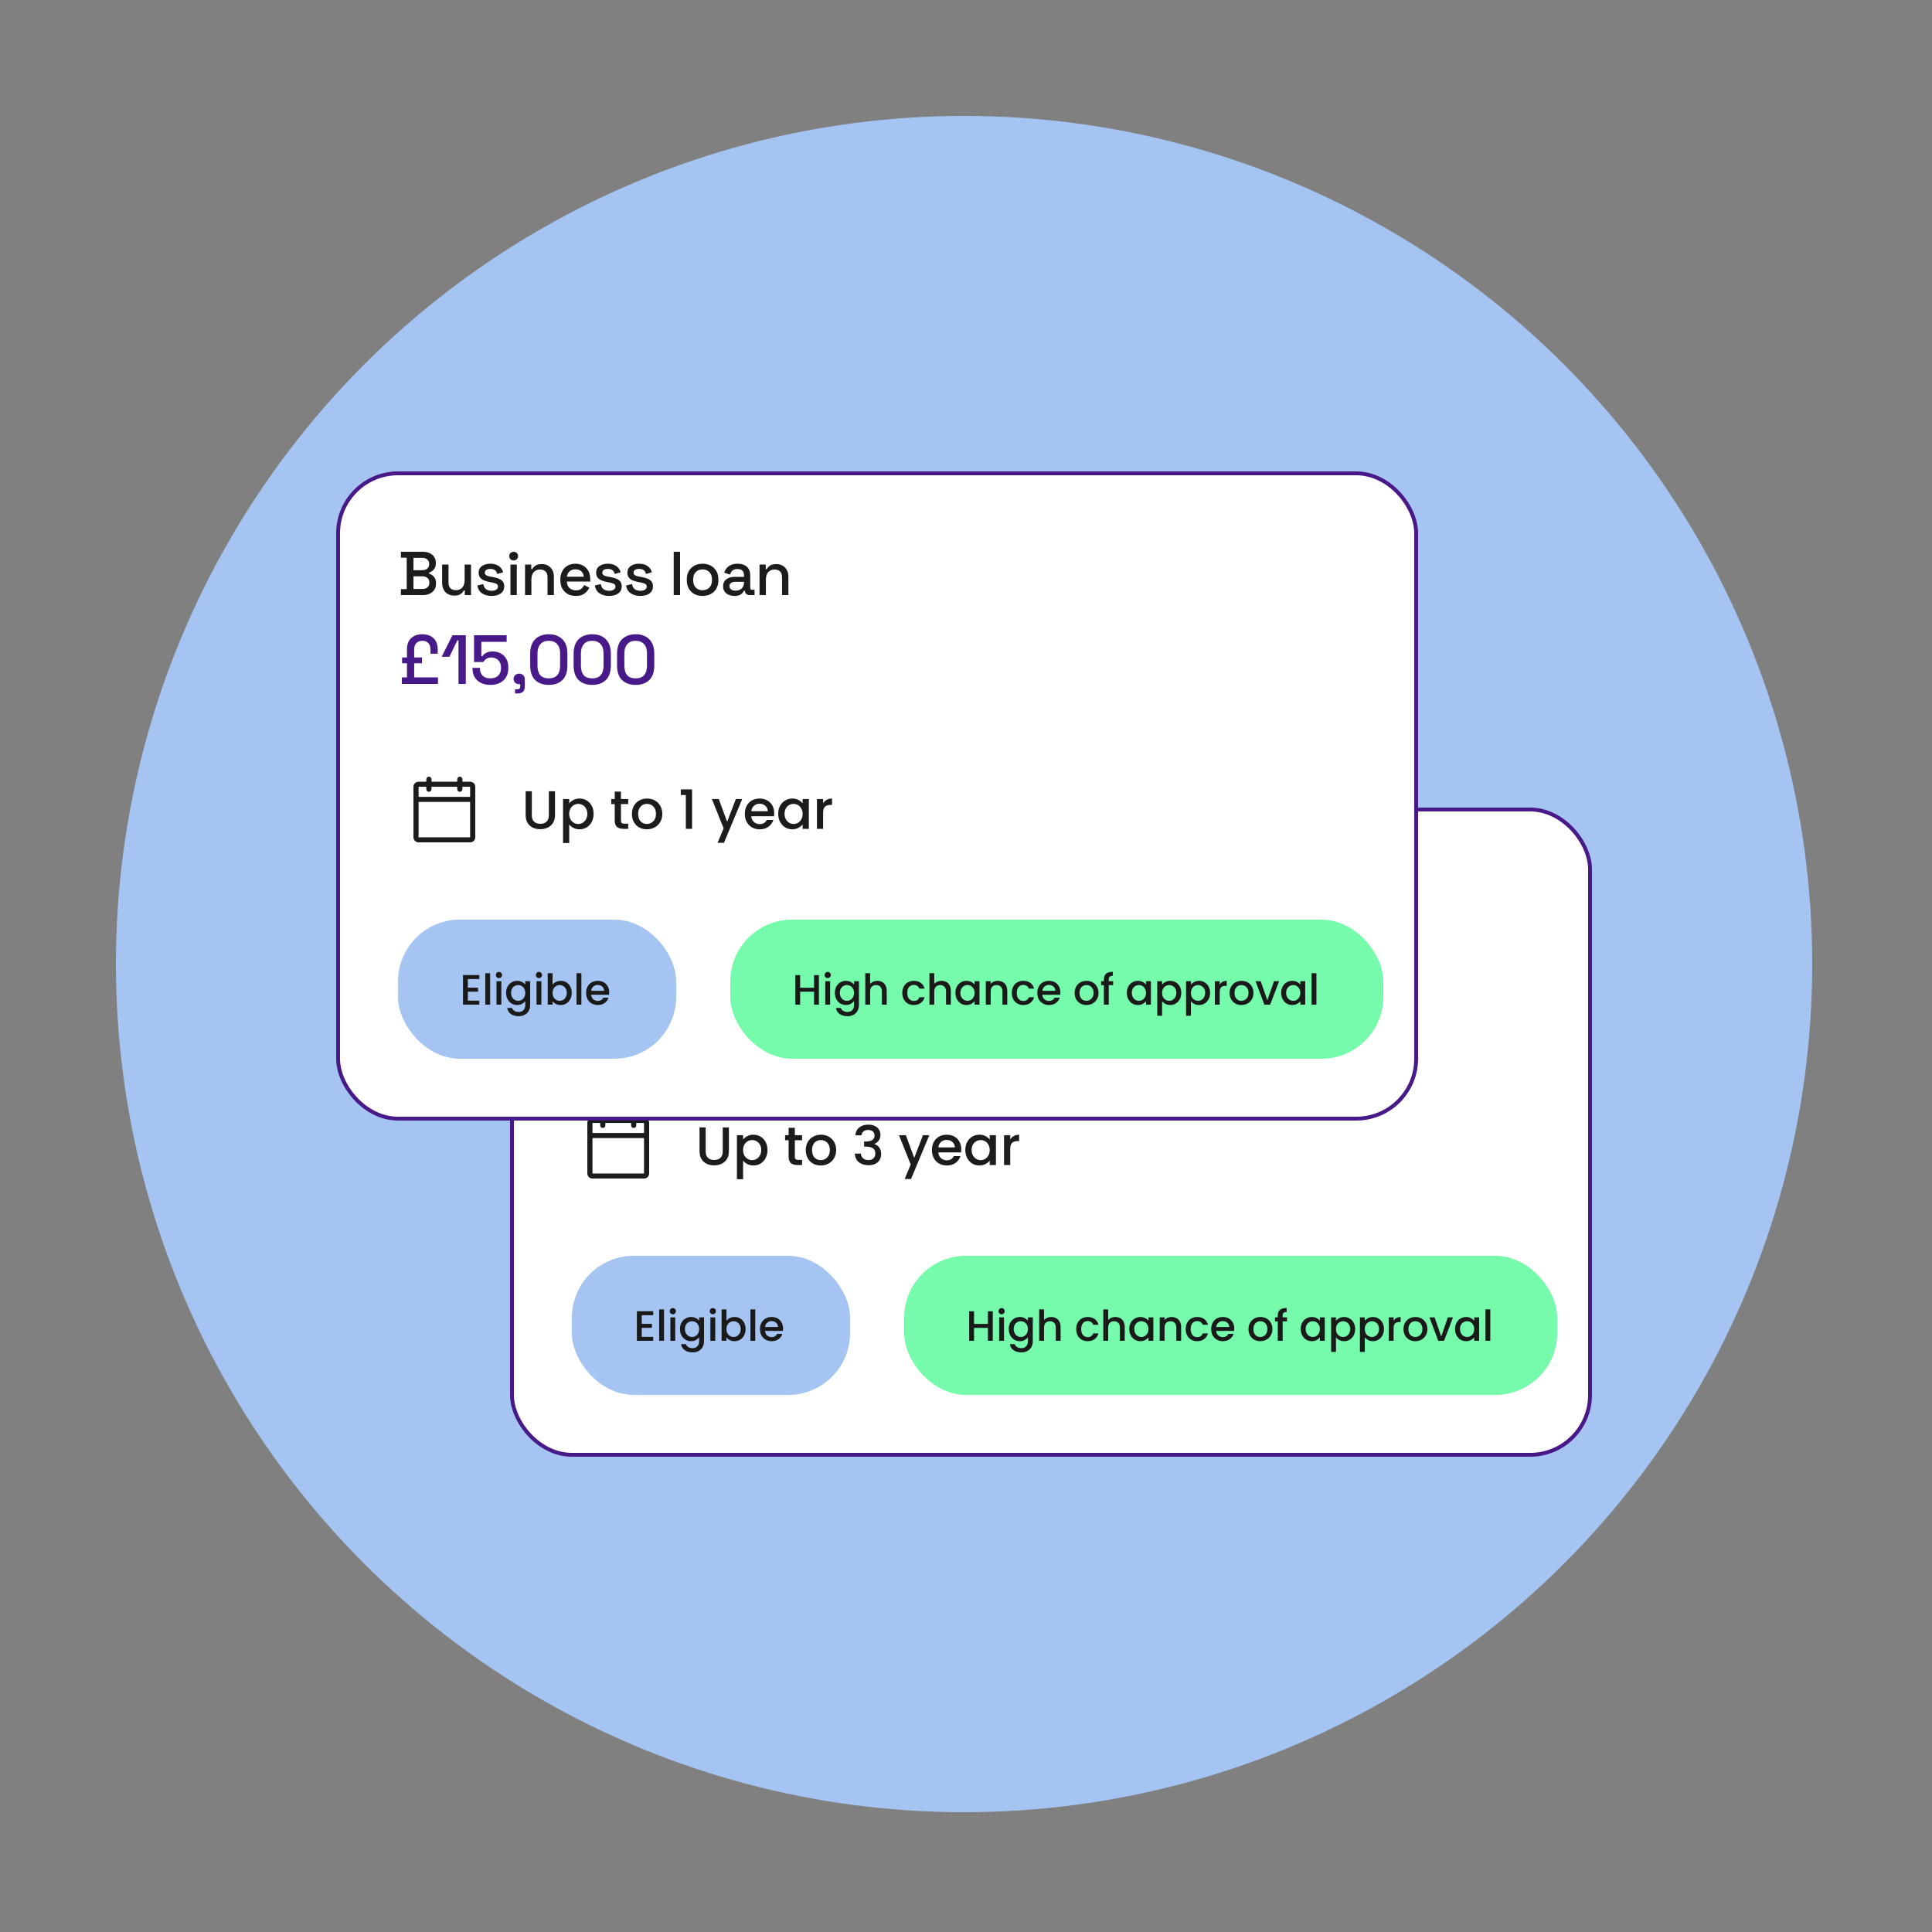
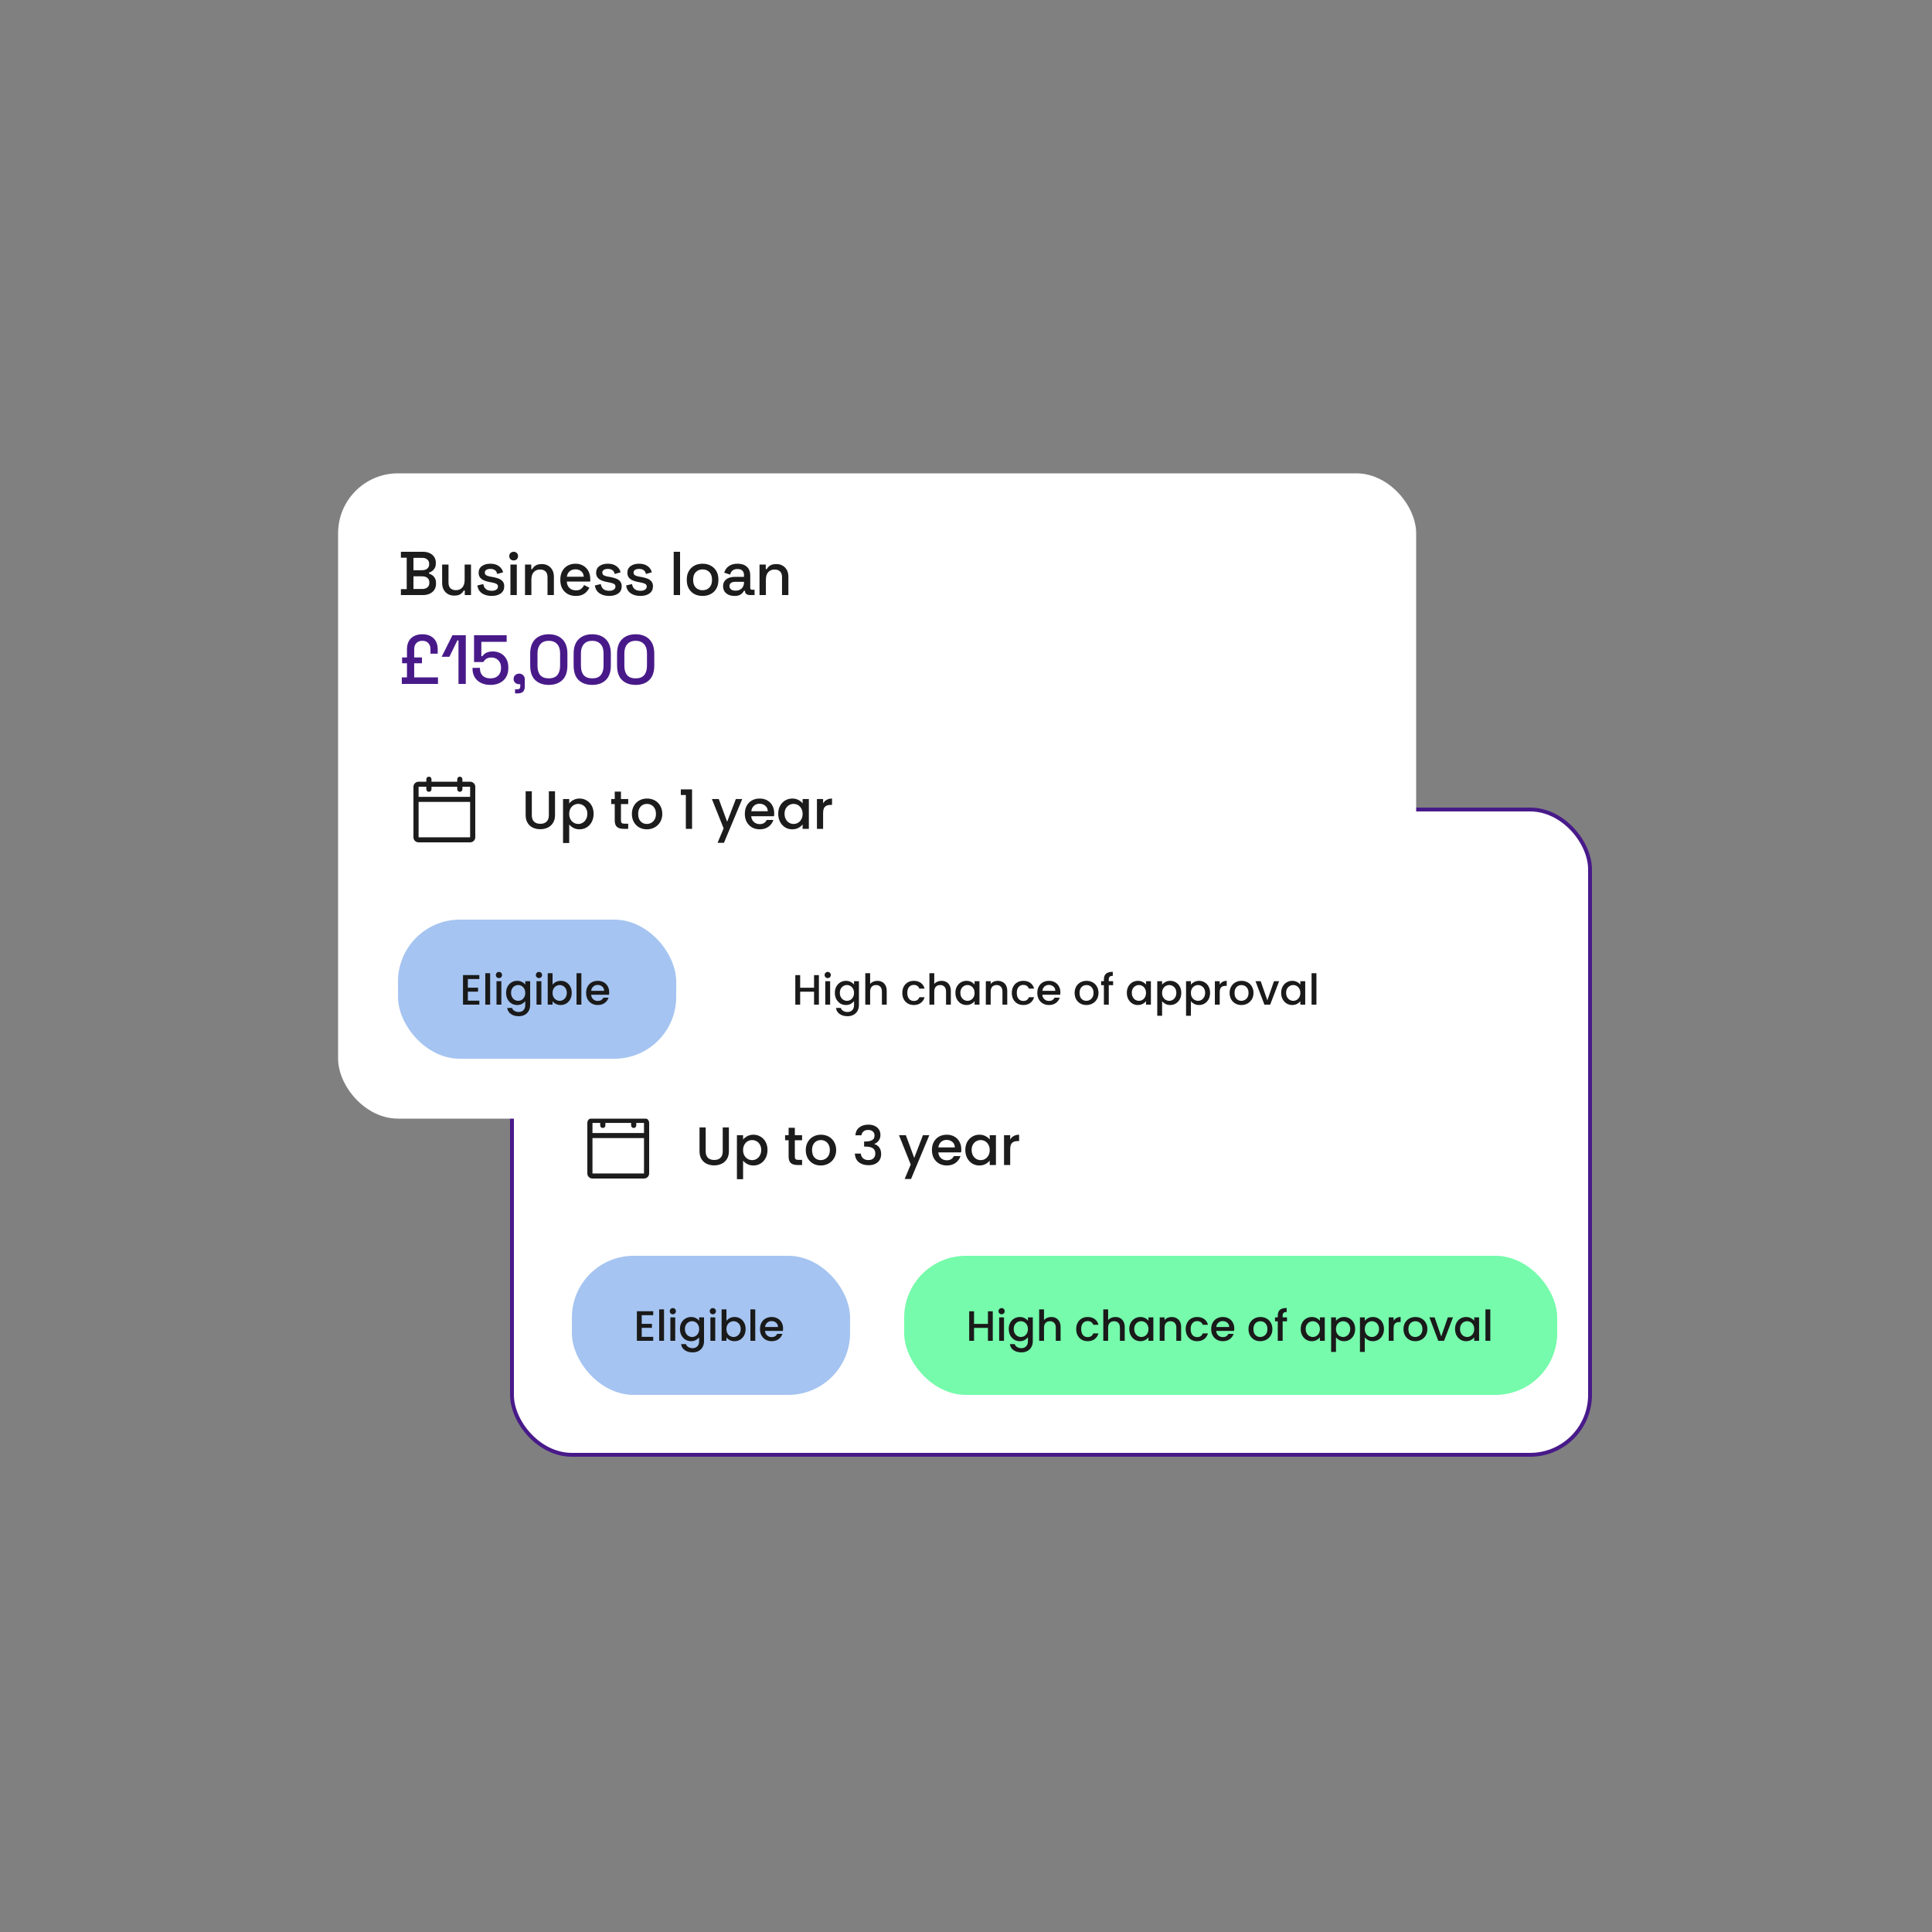
<svg xmlns="http://www.w3.org/2000/svg" width="500" height="500" viewBox="0 0 500 500" fill="none">
  <rect x="0" y="0" width="500" height="500" fill="#808080" stroke="none" />
-   <circle cx="249.5" cy="249.5" r="219.5" fill="#A5C4F1" />
  <rect x="132.5" y="209.5" width="279" height="167" rx="15.5" fill="white" />
  <rect x="132.5" y="209.5" width="279" height="167" rx="15.5" stroke="#481A89" />
  <path d="M149.168 241V229.8H156.08V231.368H150.896V234.6H155.664V236.168H150.896V241H149.168ZM157.49 241V229.8H159.138V241H157.49ZM164.879 241.224C164.079 241.224 163.381 241.059 162.783 240.728C162.186 240.387 161.717 239.912 161.375 239.304C161.045 238.685 160.879 237.971 160.879 237.16V236.968C160.879 236.147 161.045 235.432 161.375 234.824C161.706 234.205 162.165 233.731 162.751 233.4C163.349 233.059 164.037 232.888 164.815 232.888C165.573 232.888 166.234 233.059 166.799 233.4C167.375 233.731 167.823 234.195 168.144 234.792C168.464 235.389 168.623 236.088 168.623 236.888V237.512H162.559C162.581 238.205 162.81 238.76 163.247 239.176C163.695 239.581 164.25 239.784 164.911 239.784C165.53 239.784 165.994 239.645 166.304 239.368C166.624 239.091 166.869 238.771 167.039 238.408L168.399 239.112C168.25 239.411 168.032 239.725 167.744 240.056C167.466 240.387 167.098 240.664 166.64 240.888C166.181 241.112 165.594 241.224 164.879 241.224ZM162.575 236.248H166.944C166.901 235.651 166.688 235.187 166.304 234.856C165.92 234.515 165.418 234.344 164.799 234.344C164.181 234.344 163.674 234.515 163.279 234.856C162.895 235.187 162.661 235.651 162.575 236.248ZM169.1 241L172.108 237.016L169.164 233.112H171.1L173.164 235.944H173.42L175.484 233.112H177.436L174.476 237.016L177.484 241H175.516L173.42 238.104H173.164L171.068 241H169.1ZM178.936 241V233.112H180.584V241H178.936ZM179.768 232.04C179.448 232.04 179.176 231.939 178.952 231.736C178.739 231.523 178.632 231.251 178.632 230.92C178.632 230.589 178.739 230.323 178.952 230.12C179.176 229.907 179.448 229.8 179.768 229.8C180.099 229.8 180.371 229.907 180.584 230.12C180.797 230.323 180.904 230.589 180.904 230.92C180.904 231.251 180.797 231.523 180.584 231.736C180.371 231.939 180.099 232.04 179.768 232.04ZM182.678 237.656V236.152H187.414V237.656H182.678ZM189.484 241V229.8H191.132V241H189.484ZM196.953 241.224C196.164 241.224 195.46 241.064 194.841 240.744C194.233 240.413 193.753 239.944 193.401 239.336C193.049 238.728 192.873 238.008 192.873 237.176V236.936C192.873 236.104 193.049 235.389 193.401 234.792C193.753 234.184 194.233 233.715 194.841 233.384C195.46 233.053 196.164 232.888 196.953 232.888C197.743 232.888 198.447 233.053 199.065 233.384C199.684 233.715 200.169 234.184 200.521 234.792C200.873 235.389 201.049 236.104 201.049 236.936V237.176C201.049 238.008 200.873 238.728 200.521 239.336C200.169 239.944 199.684 240.413 199.065 240.744C198.447 241.064 197.743 241.224 196.953 241.224ZM196.953 239.752C197.679 239.752 198.265 239.523 198.713 239.064C199.172 238.595 199.401 237.949 199.401 237.128V236.984C199.401 236.163 199.177 235.523 198.729 235.064C198.281 234.595 197.689 234.36 196.953 234.36C196.239 234.36 195.652 234.595 195.193 235.064C194.745 235.523 194.521 236.163 194.521 236.984V237.128C194.521 237.949 194.745 238.595 195.193 239.064C195.652 239.523 196.239 239.752 196.953 239.752ZM205.229 241.224C204.664 241.224 204.157 241.128 203.709 240.936C203.272 240.744 202.92 240.461 202.653 240.088C202.397 239.715 202.269 239.261 202.269 238.728C202.269 238.184 202.397 237.736 202.653 237.384C202.92 237.021 203.277 236.749 203.725 236.568C204.184 236.387 204.701 236.296 205.277 236.296H207.677V235.784C207.677 235.325 207.538 234.957 207.261 234.68C206.984 234.403 206.557 234.264 205.981 234.264C205.416 234.264 204.984 234.397 204.685 234.664C204.386 234.931 204.189 235.277 204.093 235.704L202.557 235.208C202.685 234.781 202.888 234.397 203.165 234.056C203.453 233.704 203.832 233.421 204.301 233.208C204.77 232.995 205.336 232.888 205.997 232.888C207.021 232.888 207.826 233.149 208.413 233.672C209 234.195 209.293 234.936 209.293 235.896V239.144C209.293 239.464 209.442 239.624 209.741 239.624H210.413V241H209.181C208.808 241 208.504 240.904 208.269 240.712C208.034 240.52 207.917 240.259 207.917 239.928V239.88H207.677C207.592 240.04 207.464 240.227 207.293 240.44C207.122 240.653 206.872 240.84 206.541 241C206.21 241.149 205.773 241.224 205.229 241.224ZM205.469 239.864C206.13 239.864 206.664 239.677 207.069 239.304C207.474 238.92 207.677 238.397 207.677 237.736V237.576H205.373C204.936 237.576 204.584 237.672 204.317 237.864C204.05 238.045 203.917 238.317 203.917 238.68C203.917 239.043 204.056 239.331 204.333 239.544C204.61 239.757 204.989 239.864 205.469 239.864ZM211.695 241V233.112H213.311V234.296H213.567C213.717 233.976 213.983 233.677 214.367 233.4C214.751 233.123 215.322 232.984 216.079 232.984C216.677 232.984 217.205 233.117 217.663 233.384C218.133 233.651 218.501 234.029 218.767 234.52C219.034 235 219.167 235.581 219.167 236.264V241H217.519V236.392C217.519 235.709 217.349 235.208 217.007 234.888C216.666 234.557 216.197 234.392 215.599 234.392C214.917 234.392 214.367 234.616 213.951 235.064C213.546 235.512 213.343 236.163 213.343 237.016V241H211.695Z" fill="#1C1C1C" />
  <path d="M148.99 264V262.308H150.322V258.654H149.062V257.142H150.322V255.072C150.322 253.812 150.676 252.846 151.384 252.174C152.104 251.49 153.076 251.148 154.3 251.148C155.524 251.148 156.49 251.49 157.198 252.174C157.918 252.846 158.278 253.812 158.278 255.072V256.17H156.406V255.036C156.406 254.352 156.22 253.818 155.848 253.434C155.488 253.038 154.972 252.84 154.3 252.84C153.652 252.84 153.136 253.038 152.752 253.434C152.38 253.818 152.194 254.352 152.194 255.036V257.142H154.21V258.654H152.194V262.308H158.35V264H148.99ZM164.503 264.252C163.579 264.252 162.757 264.084 162.037 263.748C161.317 263.412 160.753 262.926 160.345 262.29C159.949 261.654 159.751 260.898 159.751 260.022V259.698H161.641V259.986C161.641 260.778 161.899 261.408 162.415 261.876C162.943 262.332 163.639 262.56 164.503 262.56C165.367 262.56 166.039 262.344 166.519 261.912C166.999 261.48 167.239 260.934 167.239 260.274V260.112C167.239 259.644 167.125 259.266 166.897 258.978C166.669 258.69 166.363 258.48 165.979 258.348C165.595 258.204 165.163 258.132 164.683 258.132H162.397V255.954L166.825 253.344V253.092H160.057V251.4H168.877V253.956L164.647 256.476V256.728H165.421C166.057 256.728 166.657 256.848 167.221 257.088C167.785 257.328 168.241 257.694 168.589 258.186C168.949 258.678 169.129 259.302 169.129 260.058V260.274C169.129 261.078 168.937 261.78 168.553 262.38C168.169 262.968 167.629 263.43 166.933 263.766C166.237 264.09 165.427 264.252 164.503 264.252ZM175.023 264.252C174.075 264.252 173.253 264.078 172.557 263.73C171.861 263.382 171.321 262.89 170.937 262.254C170.565 261.618 170.379 260.88 170.379 260.04V259.842H172.305V260.022C172.305 260.79 172.539 261.408 173.007 261.876C173.487 262.332 174.153 262.56 175.005 262.56C175.881 262.56 176.559 262.32 177.039 261.84C177.519 261.36 177.759 260.712 177.759 259.896V259.734C177.759 258.954 177.519 258.33 177.039 257.862C176.571 257.394 175.971 257.16 175.239 257.16C174.831 257.16 174.489 257.226 174.213 257.358C173.949 257.478 173.733 257.628 173.565 257.808C173.409 257.988 173.277 258.162 173.169 258.33H170.775V251.4H179.217V253.11H172.665V256.818H172.953C173.073 256.614 173.241 256.422 173.457 256.242C173.685 256.05 173.979 255.894 174.339 255.774C174.699 255.654 175.131 255.594 175.635 255.594C176.379 255.594 177.051 255.756 177.651 256.08C178.263 256.392 178.749 256.86 179.109 257.484C179.469 258.096 179.649 258.84 179.649 259.716V259.914C179.649 260.79 179.463 261.552 179.091 262.2C178.719 262.848 178.185 263.352 177.489 263.712C176.805 264.072 175.983 264.252 175.023 264.252ZM181.388 266.448V265.386H182C182.492 265.386 182.738 265.14 182.738 264.648V264.072H182.468C182.048 264.072 181.7 263.946 181.424 263.694C181.148 263.442 181.01 263.124 181.01 262.74C181.01 262.32 181.148 261.984 181.424 261.732C181.7 261.468 182.048 261.336 182.468 261.336C182.888 261.336 183.23 261.474 183.494 261.75C183.77 262.014 183.908 262.362 183.908 262.794V264.666C183.908 265.854 183.314 266.448 182.126 266.448H181.388ZM190.114 264.252C188.65 264.252 187.48 263.838 186.604 263.01C185.74 262.17 185.308 260.91 185.308 259.23V256.17C185.308 254.526 185.74 253.278 186.604 252.426C187.48 251.574 188.65 251.148 190.114 251.148C191.59 251.148 192.76 251.574 193.624 252.426C194.5 253.278 194.938 254.526 194.938 256.17V259.23C194.938 260.91 194.5 262.17 193.624 263.01C192.76 263.838 191.59 264.252 190.114 264.252ZM190.114 262.56C191.11 262.56 191.848 262.278 192.328 261.714C192.808 261.138 193.048 260.334 193.048 259.302V256.062C193.048 255.03 192.79 254.238 192.274 253.686C191.758 253.122 191.038 252.84 190.114 252.84C189.178 252.84 188.458 253.128 187.954 253.704C187.45 254.268 187.198 255.054 187.198 256.062V259.302C187.198 260.358 187.438 261.168 187.918 261.732C188.41 262.284 189.142 262.56 190.114 262.56ZM201.355 264.252C199.891 264.252 198.721 263.838 197.845 263.01C196.981 262.17 196.549 260.91 196.549 259.23V256.17C196.549 254.526 196.981 253.278 197.845 252.426C198.721 251.574 199.891 251.148 201.355 251.148C202.831 251.148 204.001 251.574 204.865 252.426C205.741 253.278 206.179 254.526 206.179 256.17V259.23C206.179 260.91 205.741 262.17 204.865 263.01C204.001 263.838 202.831 264.252 201.355 264.252ZM201.355 262.56C202.351 262.56 203.089 262.278 203.569 261.714C204.049 261.138 204.289 260.334 204.289 259.302V256.062C204.289 255.03 204.031 254.238 203.515 253.686C202.999 253.122 202.279 252.84 201.355 252.84C200.419 252.84 199.699 253.128 199.195 253.704C198.691 254.268 198.439 255.054 198.439 256.062V259.302C198.439 260.358 198.679 261.168 199.159 261.732C199.651 262.284 200.383 262.56 201.355 262.56ZM212.597 264.252C211.133 264.252 209.963 263.838 209.087 263.01C208.223 262.17 207.791 260.91 207.791 259.23V256.17C207.791 254.526 208.223 253.278 209.087 252.426C209.963 251.574 211.133 251.148 212.597 251.148C214.073 251.148 215.243 251.574 216.107 252.426C216.983 253.278 217.421 254.526 217.421 256.17V259.23C217.421 260.91 216.983 262.17 216.107 263.01C215.243 263.838 214.073 264.252 212.597 264.252ZM212.597 262.56C213.593 262.56 214.331 262.278 214.811 261.714C215.291 261.138 215.531 260.334 215.531 259.302V256.062C215.531 255.03 215.273 254.238 214.757 253.686C214.241 253.122 213.521 252.84 212.597 252.84C211.661 252.84 210.941 253.128 210.437 253.704C209.933 254.268 209.681 255.054 209.681 256.062V259.302C209.681 260.358 209.921 261.168 210.401 261.732C210.893 262.284 211.625 262.56 212.597 262.56Z" fill="#481A89" />
  <path d="M166.667 289.308H164.667V288.654C164.667 288.48 164.596 288.314 164.471 288.192C164.346 288.069 164.177 288 164 288C163.823 288 163.654 288.069 163.529 288.192C163.404 288.314 163.333 288.48 163.333 288.654V289.308H156.667V288.654C156.667 288.48 156.596 288.314 156.471 288.192C156.346 288.069 156.177 288 156 288C155.823 288 155.654 288.069 155.529 288.192C155.404 288.314 155.333 288.48 155.333 288.654V289.308H153.333C152.98 289.308 152.641 289.445 152.391 289.691C152.14 289.936 152 290.269 152 290.615V303.692C152 304.039 152.14 304.372 152.391 304.617C152.641 304.862 152.98 305 153.333 305H166.667C167.02 305 167.359 304.862 167.609 304.617C167.86 304.372 168 304.039 168 303.692V290.615C168 290.269 167.86 289.936 167.609 289.691C167.359 289.445 167.02 289.308 166.667 289.308ZM155.333 290.615V291.269C155.333 291.443 155.404 291.609 155.529 291.732C155.654 291.854 155.823 291.923 156 291.923C156.177 291.923 156.346 291.854 156.471 291.732C156.596 291.609 156.667 291.443 156.667 291.269V290.615H163.333V291.269C163.333 291.443 163.404 291.609 163.529 291.732C163.654 291.854 163.823 291.923 164 291.923C164.177 291.923 164.346 291.854 164.471 291.732C164.596 291.609 164.667 291.443 164.667 291.269V290.615H166.667V293.231H153.333V290.615H155.333ZM166.667 303.692H153.333V294.538H166.667V303.692Z" fill="#1C1C1C" />
  <path d="M182.632 291.77V297.972C182.632 298.709 182.823 299.265 183.206 299.638C183.598 300.011 184.139 300.198 184.83 300.198C185.53 300.198 186.071 300.011 186.454 299.638C186.846 299.265 187.042 298.709 187.042 297.972V291.77H188.638V297.944C188.638 298.737 188.465 299.409 188.12 299.96C187.775 300.511 187.313 300.921 186.734 301.192C186.155 301.463 185.516 301.598 184.816 301.598C184.116 301.598 183.477 301.463 182.898 301.192C182.329 300.921 181.876 300.511 181.54 299.96C181.204 299.409 181.036 298.737 181.036 297.944V291.77H182.632ZM192.312 294.92C192.583 294.565 192.951 294.267 193.418 294.024C193.885 293.781 194.412 293.66 195 293.66C195.672 293.66 196.283 293.828 196.834 294.164C197.394 294.491 197.833 294.953 198.15 295.55C198.467 296.147 198.626 296.833 198.626 297.608C198.626 298.383 198.467 299.078 198.15 299.694C197.833 300.301 197.394 300.777 196.834 301.122C196.283 301.458 195.672 301.626 195 301.626C194.412 301.626 193.889 301.509 193.432 301.276C192.975 301.033 192.601 300.735 192.312 300.38V305.168H190.716V293.786H192.312V294.92ZM197.002 297.608C197.002 297.076 196.89 296.619 196.666 296.236C196.451 295.844 196.162 295.55 195.798 295.354C195.443 295.149 195.061 295.046 194.65 295.046C194.249 295.046 193.866 295.149 193.502 295.354C193.147 295.559 192.858 295.858 192.634 296.25C192.419 296.642 192.312 297.104 192.312 297.636C192.312 298.168 192.419 298.635 192.634 299.036C192.858 299.428 193.147 299.727 193.502 299.932C193.866 300.137 194.249 300.24 194.65 300.24C195.061 300.24 195.443 300.137 195.798 299.932C196.162 299.717 196.451 299.409 196.666 299.008C196.89 298.607 197.002 298.14 197.002 297.608ZM205.703 295.088V299.358C205.703 299.647 205.768 299.857 205.899 299.988C206.039 300.109 206.272 300.17 206.599 300.17H207.579V301.5H206.319C205.6 301.5 205.05 301.332 204.667 300.996C204.284 300.66 204.093 300.114 204.093 299.358V295.088H203.183V293.786H204.093V291.868H205.703V293.786H207.579V295.088H205.703ZM212.396 301.626C211.668 301.626 211.01 301.463 210.422 301.136C209.834 300.8 209.372 300.333 209.036 299.736C208.7 299.129 208.532 298.429 208.532 297.636C208.532 296.852 208.705 296.157 209.05 295.55C209.395 294.943 209.867 294.477 210.464 294.15C211.061 293.823 211.729 293.66 212.466 293.66C213.203 293.66 213.871 293.823 214.468 294.15C215.065 294.477 215.537 294.943 215.882 295.55C216.227 296.157 216.4 296.852 216.4 297.636C216.4 298.42 216.223 299.115 215.868 299.722C215.513 300.329 215.028 300.8 214.412 301.136C213.805 301.463 213.133 301.626 212.396 301.626ZM212.396 300.24C212.807 300.24 213.189 300.142 213.544 299.946C213.908 299.75 214.202 299.456 214.426 299.064C214.65 298.672 214.762 298.196 214.762 297.636C214.762 297.076 214.655 296.605 214.44 296.222C214.225 295.83 213.941 295.536 213.586 295.34C213.231 295.144 212.849 295.046 212.438 295.046C212.027 295.046 211.645 295.144 211.29 295.34C210.945 295.536 210.669 295.83 210.464 296.222C210.259 296.605 210.156 297.076 210.156 297.636C210.156 298.467 210.366 299.111 210.786 299.568C211.215 300.016 211.752 300.24 212.396 300.24ZM221.376 293.814C221.432 292.946 221.764 292.269 222.37 291.784C222.986 291.299 223.77 291.056 224.722 291.056C225.376 291.056 225.94 291.173 226.416 291.406C226.892 291.639 227.252 291.957 227.494 292.358C227.737 292.759 227.858 293.212 227.858 293.716C227.858 294.295 227.704 294.789 227.396 295.2C227.088 295.611 226.72 295.886 226.29 296.026V296.082C226.841 296.25 227.27 296.558 227.578 297.006C227.886 297.445 228.04 298.009 228.04 298.7C228.04 299.251 227.914 299.741 227.662 300.17C227.41 300.599 227.037 300.94 226.542 301.192C226.048 301.435 225.455 301.556 224.764 301.556C223.756 301.556 222.926 301.299 222.272 300.786C221.628 300.263 221.283 299.517 221.236 298.546H222.776C222.814 299.041 223.005 299.447 223.35 299.764C223.696 300.072 224.162 300.226 224.75 300.226C225.32 300.226 225.758 300.072 226.066 299.764C226.374 299.447 226.528 299.041 226.528 298.546C226.528 297.893 226.318 297.431 225.898 297.16C225.488 296.88 224.853 296.74 223.994 296.74H223.63V295.424H224.008C224.764 295.415 225.338 295.289 225.73 295.046C226.132 294.803 226.332 294.421 226.332 293.898C226.332 293.45 226.188 293.095 225.898 292.834C225.609 292.563 225.198 292.428 224.666 292.428C224.144 292.428 223.738 292.563 223.448 292.834C223.159 293.095 222.986 293.422 222.93 293.814H221.376ZM240.508 293.786L235.776 305.126H234.124L235.692 301.374L232.654 293.786H234.432L236.602 299.666L238.856 293.786H240.508ZM248.782 297.454C248.782 297.743 248.763 298.005 248.726 298.238H242.832C242.879 298.854 243.107 299.349 243.518 299.722C243.929 300.095 244.433 300.282 245.03 300.282C245.889 300.282 246.495 299.923 246.85 299.204H248.572C248.339 299.913 247.914 300.497 247.298 300.954C246.691 301.402 245.935 301.626 245.03 301.626C244.293 301.626 243.63 301.463 243.042 301.136C242.463 300.8 242.006 300.333 241.67 299.736C241.343 299.129 241.18 298.429 241.18 297.636C241.18 296.843 241.339 296.147 241.656 295.55C241.983 294.943 242.435 294.477 243.014 294.15C243.602 293.823 244.274 293.66 245.03 293.66C245.758 293.66 246.407 293.819 246.976 294.136C247.545 294.453 247.989 294.901 248.306 295.48C248.623 296.049 248.782 296.707 248.782 297.454ZM247.116 296.95C247.107 296.362 246.897 295.891 246.486 295.536C246.075 295.181 245.567 295.004 244.96 295.004C244.409 295.004 243.938 295.181 243.546 295.536C243.154 295.881 242.921 296.353 242.846 296.95H247.116ZM249.821 297.608C249.821 296.833 249.979 296.147 250.297 295.55C250.623 294.953 251.062 294.491 251.613 294.164C252.173 293.828 252.789 293.66 253.461 293.66C254.067 293.66 254.595 293.781 255.043 294.024C255.5 294.257 255.864 294.551 256.135 294.906V293.786H257.745V301.5H256.135V300.352C255.864 300.716 255.495 301.019 255.029 301.262C254.562 301.505 254.03 301.626 253.433 301.626C252.77 301.626 252.163 301.458 251.613 301.122C251.062 300.777 250.623 300.301 250.297 299.694C249.979 299.078 249.821 298.383 249.821 297.608ZM256.135 297.636C256.135 297.104 256.023 296.642 255.799 296.25C255.584 295.858 255.299 295.559 254.945 295.354C254.59 295.149 254.207 295.046 253.797 295.046C253.386 295.046 253.003 295.149 252.649 295.354C252.294 295.55 252.005 295.844 251.781 296.236C251.566 296.619 251.459 297.076 251.459 297.608C251.459 298.14 251.566 298.607 251.781 299.008C252.005 299.409 252.294 299.717 252.649 299.932C253.013 300.137 253.395 300.24 253.797 300.24C254.207 300.24 254.59 300.137 254.945 299.932C255.299 299.727 255.584 299.428 255.799 299.036C256.023 298.635 256.135 298.168 256.135 297.636ZM261.437 294.906C261.67 294.514 261.978 294.211 262.361 293.996C262.753 293.772 263.215 293.66 263.747 293.66V295.312H263.341C262.716 295.312 262.24 295.471 261.913 295.788C261.596 296.105 261.437 296.656 261.437 297.44V301.5H259.841V293.786H261.437V294.906Z" fill="#1C1C1C" />
  <rect x="148" y="325" width="72" height="36" rx="16" fill="#A5C4F1" />
  <path d="M166.079 340.367V342.611H168.719V343.634H166.079V345.977H169.049V347H164.825V339.344H169.049V340.367H166.079ZM171.848 338.86V347H170.594V338.86H171.848ZM174.132 340.136C173.905 340.136 173.714 340.059 173.56 339.905C173.406 339.751 173.329 339.56 173.329 339.333C173.329 339.106 173.406 338.915 173.56 338.761C173.714 338.607 173.905 338.53 174.132 338.53C174.352 338.53 174.539 338.607 174.693 338.761C174.847 338.915 174.924 339.106 174.924 339.333C174.924 339.56 174.847 339.751 174.693 339.905C174.539 340.059 174.352 340.136 174.132 340.136ZM174.748 340.939V347H173.494V340.939H174.748ZM178.836 340.84C179.306 340.84 179.72 340.935 180.079 341.126C180.446 341.309 180.732 341.54 180.937 341.819V340.939H182.202V347.099C182.202 347.656 182.085 348.151 181.85 348.584C181.616 349.024 181.275 349.369 180.827 349.618C180.387 349.867 179.859 349.992 179.243 349.992C178.422 349.992 177.74 349.798 177.197 349.409C176.655 349.028 176.347 348.507 176.273 347.847H177.516C177.612 348.162 177.813 348.415 178.121 348.606C178.437 348.804 178.811 348.903 179.243 348.903C179.749 348.903 180.156 348.749 180.464 348.441C180.78 348.133 180.937 347.686 180.937 347.099V346.087C180.725 346.373 180.435 346.615 180.068 346.813C179.709 347.004 179.298 347.099 178.836 347.099C178.308 347.099 177.824 346.967 177.384 346.703C176.952 346.432 176.607 346.058 176.35 345.581C176.101 345.097 175.976 344.551 175.976 343.942C175.976 343.333 176.101 342.794 176.35 342.325C176.607 341.856 176.952 341.493 177.384 341.236C177.824 340.972 178.308 340.84 178.836 340.84ZM180.937 343.964C180.937 343.546 180.849 343.183 180.673 342.875C180.505 342.567 180.281 342.332 180.002 342.171C179.724 342.01 179.423 341.929 179.1 341.929C178.778 341.929 178.477 342.01 178.198 342.171C177.92 342.325 177.692 342.556 177.516 342.864C177.348 343.165 177.263 343.524 177.263 343.942C177.263 344.36 177.348 344.727 177.516 345.042C177.692 345.357 177.92 345.599 178.198 345.768C178.484 345.929 178.785 346.01 179.1 346.01C179.423 346.01 179.724 345.929 180.002 345.768C180.281 345.607 180.505 345.372 180.673 345.064C180.849 344.749 180.937 344.382 180.937 343.964ZM184.487 340.136C184.26 340.136 184.069 340.059 183.915 339.905C183.761 339.751 183.684 339.56 183.684 339.333C183.684 339.106 183.761 338.915 183.915 338.761C184.069 338.607 184.26 338.53 184.487 338.53C184.707 338.53 184.894 338.607 185.048 338.761C185.202 338.915 185.279 339.106 185.279 339.333C185.279 339.56 185.202 339.751 185.048 339.905C184.894 340.059 184.707 340.136 184.487 340.136ZM185.103 340.939V347H183.849V340.939H185.103ZM188.004 341.841C188.216 341.548 188.506 341.309 188.873 341.126C189.247 340.935 189.661 340.84 190.116 340.84C190.651 340.84 191.135 340.968 191.568 341.225C192 341.482 192.341 341.848 192.591 342.325C192.84 342.794 192.965 343.333 192.965 343.942C192.965 344.551 192.84 345.097 192.591 345.581C192.341 346.058 191.997 346.432 191.557 346.703C191.124 346.967 190.644 347.099 190.116 347.099C189.646 347.099 189.228 347.007 188.862 346.824C188.502 346.641 188.216 346.406 188.004 346.12V347H186.75V338.86H188.004V341.841ZM191.689 343.942C191.689 343.524 191.601 343.165 191.425 342.864C191.256 342.556 191.029 342.325 190.743 342.171C190.464 342.01 190.163 341.929 189.841 341.929C189.525 341.929 189.225 342.01 188.939 342.171C188.66 342.332 188.433 342.567 188.257 342.875C188.088 343.183 188.004 343.546 188.004 343.964C188.004 344.382 188.088 344.749 188.257 345.064C188.433 345.372 188.66 345.607 188.939 345.768C189.225 345.929 189.525 346.01 189.841 346.01C190.163 346.01 190.464 345.929 190.743 345.768C191.029 345.599 191.256 345.357 191.425 345.042C191.601 344.727 191.689 344.36 191.689 343.942ZM195.459 338.86V347H194.205V338.86H195.459ZM202.66 343.821C202.66 344.048 202.646 344.254 202.616 344.437H197.985C198.022 344.921 198.202 345.31 198.524 345.603C198.847 345.896 199.243 346.043 199.712 346.043C200.387 346.043 200.864 345.761 201.142 345.196H202.495C202.312 345.753 201.978 346.212 201.494 346.571C201.018 346.923 200.424 347.099 199.712 347.099C199.133 347.099 198.612 346.971 198.15 346.714C197.696 346.45 197.336 346.083 197.072 345.614C196.816 345.137 196.687 344.587 196.687 343.964C196.687 343.341 196.812 342.794 197.061 342.325C197.318 341.848 197.674 341.482 198.128 341.225C198.59 340.968 199.118 340.84 199.712 340.84C200.284 340.84 200.794 340.965 201.241 341.214C201.689 341.463 202.037 341.815 202.286 342.27C202.536 342.717 202.66 343.234 202.66 343.821ZM201.351 343.425C201.344 342.963 201.179 342.593 200.856 342.314C200.534 342.035 200.134 341.896 199.657 341.896C199.225 341.896 198.854 342.035 198.546 342.314C198.238 342.585 198.055 342.956 197.996 343.425H201.351Z" fill="#1A1A1A" />
  <rect x="234" y="325" width="169" height="36" rx="16" fill="#75FBAB" />
  <path d="M256.93 339.355V347H255.676V343.656H252.079V347H250.825V339.355H252.079V342.633H255.676V339.355H256.93ZM259.219 340.136C258.992 340.136 258.801 340.059 258.647 339.905C258.493 339.751 258.416 339.56 258.416 339.333C258.416 339.106 258.493 338.915 258.647 338.761C258.801 338.607 258.992 338.53 259.219 338.53C259.439 338.53 259.626 338.607 259.78 338.761C259.934 338.915 260.011 339.106 260.011 339.333C260.011 339.56 259.934 339.751 259.78 339.905C259.626 340.059 259.439 340.136 259.219 340.136ZM259.835 340.939V347H258.581V340.939H259.835ZM263.923 340.84C264.393 340.84 264.807 340.935 265.166 341.126C265.533 341.309 265.819 341.54 266.024 341.819V340.939H267.289V347.099C267.289 347.656 267.172 348.151 266.937 348.584C266.703 349.024 266.362 349.369 265.914 349.618C265.474 349.867 264.946 349.992 264.33 349.992C263.509 349.992 262.827 349.798 262.284 349.409C261.742 349.028 261.434 348.507 261.36 347.847H262.603C262.699 348.162 262.9 348.415 263.208 348.606C263.524 348.804 263.898 348.903 264.33 348.903C264.836 348.903 265.243 348.749 265.551 348.441C265.867 348.133 266.024 347.686 266.024 347.099V346.087C265.812 346.373 265.522 346.615 265.155 346.813C264.796 347.004 264.385 347.099 263.923 347.099C263.395 347.099 262.911 346.967 262.471 346.703C262.039 346.432 261.694 346.058 261.437 345.581C261.188 345.097 261.063 344.551 261.063 343.942C261.063 343.333 261.188 342.794 261.437 342.325C261.694 341.856 262.039 341.493 262.471 341.236C262.911 340.972 263.395 340.84 263.923 340.84ZM266.024 343.964C266.024 343.546 265.936 343.183 265.76 342.875C265.592 342.567 265.368 342.332 265.089 342.171C264.811 342.01 264.51 341.929 264.187 341.929C263.865 341.929 263.564 342.01 263.285 342.171C263.007 342.325 262.779 342.556 262.603 342.864C262.435 343.165 262.35 343.524 262.35 343.942C262.35 344.36 262.435 344.727 262.603 345.042C262.779 345.357 263.007 345.599 263.285 345.768C263.571 345.929 263.872 346.01 264.187 346.01C264.51 346.01 264.811 345.929 265.089 345.768C265.368 345.607 265.592 345.372 265.76 345.064C265.936 344.749 266.024 344.382 266.024 343.964ZM272.071 340.84C272.533 340.84 272.944 340.939 273.303 341.137C273.67 341.335 273.956 341.628 274.161 342.017C274.374 342.406 274.48 342.875 274.48 343.425V347H273.237V343.612C273.237 343.069 273.102 342.655 272.83 342.369C272.559 342.076 272.189 341.929 271.719 341.929C271.25 341.929 270.876 342.076 270.597 342.369C270.326 342.655 270.19 343.069 270.19 343.612V347H268.936V338.86H270.19V341.643C270.403 341.386 270.671 341.188 270.993 341.049C271.323 340.91 271.683 340.84 272.071 340.84ZM278.519 343.964C278.519 343.341 278.644 342.794 278.893 342.325C279.15 341.848 279.502 341.482 279.949 341.225C280.397 340.968 280.91 340.84 281.489 340.84C282.223 340.84 282.828 341.016 283.304 341.368C283.788 341.713 284.115 342.208 284.283 342.853H282.93C282.82 342.552 282.644 342.318 282.402 342.149C282.16 341.98 281.856 341.896 281.489 341.896C280.976 341.896 280.565 342.079 280.257 342.446C279.957 342.805 279.806 343.311 279.806 343.964C279.806 344.617 279.957 345.126 280.257 345.493C280.565 345.86 280.976 346.043 281.489 346.043C282.215 346.043 282.696 345.724 282.93 345.086H284.283C284.107 345.702 283.777 346.193 283.293 346.56C282.809 346.919 282.208 347.099 281.489 347.099C280.91 347.099 280.397 346.971 279.949 346.714C279.502 346.45 279.15 346.083 278.893 345.614C278.644 345.137 278.519 344.587 278.519 343.964ZM288.668 340.84C289.13 340.84 289.541 340.939 289.9 341.137C290.267 341.335 290.553 341.628 290.758 342.017C290.971 342.406 291.077 342.875 291.077 343.425V347H289.834V343.612C289.834 343.069 289.698 342.655 289.427 342.369C289.156 342.076 288.785 341.929 288.316 341.929C287.847 341.929 287.473 342.076 287.194 342.369C286.923 342.655 286.787 343.069 286.787 343.612V347H285.533V338.86H286.787V341.643C287 341.386 287.267 341.188 287.59 341.049C287.92 340.91 288.279 340.84 288.668 340.84ZM292.259 343.942C292.259 343.333 292.383 342.794 292.633 342.325C292.889 341.856 293.234 341.493 293.667 341.236C294.107 340.972 294.591 340.84 295.119 340.84C295.595 340.84 296.01 340.935 296.362 341.126C296.721 341.309 297.007 341.54 297.22 341.819V340.939H298.485V347H297.22V346.098C297.007 346.384 296.717 346.622 296.351 346.813C295.984 347.004 295.566 347.099 295.097 347.099C294.576 347.099 294.099 346.967 293.667 346.703C293.234 346.432 292.889 346.058 292.633 345.581C292.383 345.097 292.259 344.551 292.259 343.942ZM297.22 343.964C297.22 343.546 297.132 343.183 296.956 342.875C296.787 342.567 296.563 342.332 296.285 342.171C296.006 342.01 295.705 341.929 295.383 341.929C295.06 341.929 294.759 342.01 294.481 342.171C294.202 342.325 293.975 342.556 293.799 342.864C293.63 343.165 293.546 343.524 293.546 343.942C293.546 344.36 293.63 344.727 293.799 345.042C293.975 345.357 294.202 345.599 294.481 345.768C294.767 345.929 295.067 346.01 295.383 346.01C295.705 346.01 296.006 345.929 296.285 345.768C296.563 345.607 296.787 345.372 296.956 345.064C297.132 344.749 297.22 344.382 297.22 343.964ZM303.19 340.84C303.666 340.84 304.092 340.939 304.466 341.137C304.847 341.335 305.144 341.628 305.357 342.017C305.569 342.406 305.676 342.875 305.676 343.425V347H304.433V343.612C304.433 343.069 304.297 342.655 304.026 342.369C303.754 342.076 303.384 341.929 302.915 341.929C302.445 341.929 302.071 342.076 301.793 342.369C301.521 342.655 301.386 343.069 301.386 343.612V347H300.132V340.939H301.386V341.632C301.591 341.383 301.851 341.188 302.167 341.049C302.489 340.91 302.83 340.84 303.19 340.84ZM306.857 343.964C306.857 343.341 306.982 342.794 307.231 342.325C307.488 341.848 307.84 341.482 308.287 341.225C308.735 340.968 309.248 340.84 309.827 340.84C310.561 340.84 311.166 341.016 311.642 341.368C312.126 341.713 312.453 342.208 312.621 342.853H311.268C311.158 342.552 310.982 342.318 310.74 342.149C310.498 341.98 310.194 341.896 309.827 341.896C309.314 341.896 308.903 342.079 308.595 342.446C308.295 342.805 308.144 343.311 308.144 343.964C308.144 344.617 308.295 345.126 308.595 345.493C308.903 345.86 309.314 346.043 309.827 346.043C310.553 346.043 311.034 345.724 311.268 345.086H312.621C312.445 345.702 312.115 346.193 311.631 346.56C311.147 346.919 310.546 347.099 309.827 347.099C309.248 347.099 308.735 346.971 308.287 346.714C307.84 346.45 307.488 346.083 307.231 345.614C306.982 345.137 306.857 344.587 306.857 343.964ZM319.426 343.821C319.426 344.048 319.411 344.254 319.382 344.437H314.751C314.788 344.921 314.967 345.31 315.29 345.603C315.613 345.896 316.009 346.043 316.478 346.043C317.153 346.043 317.629 345.761 317.908 345.196H319.261C319.078 345.753 318.744 346.212 318.26 346.571C317.783 346.923 317.189 347.099 316.478 347.099C315.899 347.099 315.378 346.971 314.916 346.714C314.461 346.45 314.102 346.083 313.838 345.614C313.581 345.137 313.453 344.587 313.453 343.964C313.453 343.341 313.578 342.794 313.827 342.325C314.084 341.848 314.439 341.482 314.894 341.225C315.356 340.968 315.884 340.84 316.478 340.84C317.05 340.84 317.56 340.965 318.007 341.214C318.454 341.463 318.803 341.815 319.052 342.27C319.301 342.717 319.426 343.234 319.426 343.821ZM318.117 343.425C318.11 342.963 317.945 342.593 317.622 342.314C317.299 342.035 316.9 341.896 316.423 341.896C315.99 341.896 315.62 342.035 315.312 342.314C315.004 342.585 314.821 342.956 314.762 343.425H318.117ZM326.146 347.099C325.574 347.099 325.057 346.971 324.595 346.714C324.133 346.45 323.77 346.083 323.506 345.614C323.242 345.137 323.11 344.587 323.11 343.964C323.11 343.348 323.246 342.802 323.517 342.325C323.789 341.848 324.159 341.482 324.628 341.225C325.098 340.968 325.622 340.84 326.201 340.84C326.781 340.84 327.305 340.968 327.774 341.225C328.244 341.482 328.614 341.848 328.885 342.325C329.157 342.802 329.292 343.348 329.292 343.964C329.292 344.58 329.153 345.126 328.874 345.603C328.596 346.08 328.214 346.45 327.73 346.714C327.254 346.971 326.726 347.099 326.146 347.099ZM326.146 346.01C326.469 346.01 326.77 345.933 327.048 345.779C327.334 345.625 327.565 345.394 327.741 345.086C327.917 344.778 328.005 344.404 328.005 343.964C328.005 343.524 327.921 343.154 327.752 342.853C327.584 342.545 327.36 342.314 327.081 342.16C326.803 342.006 326.502 341.929 326.179 341.929C325.857 341.929 325.556 342.006 325.277 342.16C325.006 342.314 324.79 342.545 324.628 342.853C324.467 343.154 324.386 343.524 324.386 343.964C324.386 344.617 324.551 345.123 324.881 345.482C325.219 345.834 325.64 346.01 326.146 346.01ZM333.073 341.962H331.951V347H330.686V341.962H329.971V340.939H330.686V340.51C330.686 339.813 330.869 339.307 331.236 338.992C331.61 338.669 332.193 338.508 332.985 338.508V339.553C332.604 339.553 332.336 339.626 332.182 339.773C332.028 339.912 331.951 340.158 331.951 340.51V340.939H333.073V341.962ZM336.624 343.942C336.624 343.333 336.748 342.794 336.998 342.325C337.254 341.856 337.599 341.493 338.032 341.236C338.472 340.972 338.956 340.84 339.484 340.84C339.96 340.84 340.375 340.935 340.727 341.126C341.086 341.309 341.372 341.54 341.585 341.819V340.939H342.85V347H341.585V346.098C341.372 346.384 341.082 346.622 340.716 346.813C340.349 347.004 339.931 347.099 339.462 347.099C338.941 347.099 338.464 346.967 338.032 346.703C337.599 346.432 337.254 346.058 336.998 345.581C336.748 345.097 336.624 344.551 336.624 343.942ZM341.585 343.964C341.585 343.546 341.497 343.183 341.321 342.875C341.152 342.567 340.928 342.332 340.65 342.171C340.371 342.01 340.07 341.929 339.748 341.929C339.425 341.929 339.124 342.01 338.846 342.171C338.567 342.325 338.34 342.556 338.164 342.864C337.995 343.165 337.911 343.524 337.911 343.942C337.911 344.36 337.995 344.727 338.164 345.042C338.34 345.357 338.567 345.599 338.846 345.768C339.132 345.929 339.432 346.01 339.748 346.01C340.07 346.01 340.371 345.929 340.65 345.768C340.928 345.607 341.152 345.372 341.321 345.064C341.497 344.749 341.585 344.382 341.585 343.964ZM345.751 341.83C345.964 341.551 346.253 341.317 346.62 341.126C346.987 340.935 347.401 340.84 347.863 340.84C348.391 340.84 348.871 340.972 349.304 341.236C349.744 341.493 350.089 341.856 350.338 342.325C350.587 342.794 350.712 343.333 350.712 343.942C350.712 344.551 350.587 345.097 350.338 345.581C350.089 346.058 349.744 346.432 349.304 346.703C348.871 346.967 348.391 347.099 347.863 347.099C347.401 347.099 346.99 347.007 346.631 346.824C346.272 346.633 345.978 346.399 345.751 346.12V349.882H344.497V340.939H345.751V341.83ZM349.436 343.942C349.436 343.524 349.348 343.165 349.172 342.864C349.003 342.556 348.776 342.325 348.49 342.171C348.211 342.01 347.911 341.929 347.588 341.929C347.273 341.929 346.972 342.01 346.686 342.171C346.407 342.332 346.18 342.567 346.004 342.875C345.835 343.183 345.751 343.546 345.751 343.964C345.751 344.382 345.835 344.749 346.004 345.064C346.18 345.372 346.407 345.607 346.686 345.768C346.972 345.929 347.273 346.01 347.588 346.01C347.911 346.01 348.211 345.929 348.49 345.768C348.776 345.599 349.003 345.357 349.172 345.042C349.348 344.727 349.436 344.36 349.436 343.942ZM353.206 341.83C353.419 341.551 353.708 341.317 354.075 341.126C354.442 340.935 354.856 340.84 355.318 340.84C355.846 340.84 356.326 340.972 356.759 341.236C357.199 341.493 357.544 341.856 357.793 342.325C358.042 342.794 358.167 343.333 358.167 343.942C358.167 344.551 358.042 345.097 357.793 345.581C357.544 346.058 357.199 346.432 356.759 346.703C356.326 346.967 355.846 347.099 355.318 347.099C354.856 347.099 354.445 347.007 354.086 346.824C353.727 346.633 353.433 346.399 353.206 346.12V349.882H351.952V340.939H353.206V341.83ZM356.891 343.942C356.891 343.524 356.803 343.165 356.627 342.864C356.458 342.556 356.231 342.325 355.945 342.171C355.666 342.01 355.366 341.929 355.043 341.929C354.728 341.929 354.427 342.01 354.141 342.171C353.862 342.332 353.635 342.567 353.459 342.875C353.29 343.183 353.206 343.546 353.206 343.964C353.206 344.382 353.29 344.749 353.459 345.064C353.635 345.372 353.862 345.607 354.141 345.768C354.427 345.929 354.728 346.01 355.043 346.01C355.366 346.01 355.666 345.929 355.945 345.768C356.231 345.599 356.458 345.357 356.627 345.042C356.803 344.727 356.891 344.36 356.891 343.942ZM360.661 341.819C360.844 341.511 361.086 341.273 361.387 341.104C361.695 340.928 362.058 340.84 362.476 340.84V342.138H362.157C361.666 342.138 361.292 342.263 361.035 342.512C360.786 342.761 360.661 343.194 360.661 343.81V347H359.407V340.939H360.661V341.819ZM366.258 347.099C365.686 347.099 365.169 346.971 364.707 346.714C364.245 346.45 363.882 346.083 363.618 345.614C363.354 345.137 363.222 344.587 363.222 343.964C363.222 343.348 363.357 342.802 363.629 342.325C363.9 341.848 364.27 341.482 364.74 341.225C365.209 340.968 365.733 340.84 366.313 340.84C366.892 340.84 367.416 340.968 367.886 341.225C368.355 341.482 368.725 341.848 368.997 342.325C369.268 342.802 369.404 343.348 369.404 343.964C369.404 344.58 369.264 345.126 368.986 345.603C368.707 346.08 368.326 346.45 367.842 346.714C367.365 346.971 366.837 347.099 366.258 347.099ZM366.258 346.01C366.58 346.01 366.881 345.933 367.16 345.779C367.446 345.625 367.677 345.394 367.853 345.086C368.029 344.778 368.117 344.404 368.117 343.964C368.117 343.524 368.032 343.154 367.864 342.853C367.695 342.545 367.471 342.314 367.193 342.16C366.914 342.006 366.613 341.929 366.291 341.929C365.968 341.929 365.667 342.006 365.389 342.16C365.117 342.314 364.901 342.545 364.74 342.853C364.578 343.154 364.498 343.524 364.498 343.964C364.498 344.617 364.663 345.123 364.993 345.482C365.33 345.834 365.752 346.01 366.258 346.01ZM372.986 345.878L374.702 340.939H376.033L373.723 347H372.227L369.928 340.939H371.27L372.986 345.878ZM376.563 343.942C376.563 343.333 376.688 342.794 376.937 342.325C377.194 341.856 377.539 341.493 377.971 341.236C378.411 340.972 378.895 340.84 379.423 340.84C379.9 340.84 380.314 340.935 380.666 341.126C381.026 341.309 381.312 341.54 381.524 341.819V340.939H382.789V347H381.524V346.098C381.312 346.384 381.022 346.622 380.655 346.813C380.289 347.004 379.871 347.099 379.401 347.099C378.881 347.099 378.404 346.967 377.971 346.703C377.539 346.432 377.194 346.058 376.937 345.581C376.688 345.097 376.563 344.551 376.563 343.942ZM381.524 343.964C381.524 343.546 381.436 343.183 381.26 342.875C381.092 342.567 380.868 342.332 380.589 342.171C380.311 342.01 380.01 341.929 379.687 341.929C379.365 341.929 379.064 342.01 378.785 342.171C378.507 342.325 378.279 342.556 378.103 342.864C377.935 343.165 377.85 343.524 377.85 343.942C377.85 344.36 377.935 344.727 378.103 345.042C378.279 345.357 378.507 345.599 378.785 345.768C379.071 345.929 379.372 346.01 379.687 346.01C380.01 346.01 380.311 345.929 380.589 345.768C380.868 345.607 381.092 345.372 381.26 345.064C381.436 344.749 381.524 344.382 381.524 343.964ZM385.69 338.86V347H384.436V338.86H385.69Z" fill="#1A1A1A" />
  <rect x="87.5" y="122.5" width="279" height="167" rx="15.5" fill="white" />
-   <rect x="87.5" y="122.5" width="279" height="167" rx="15.5" stroke="#481A89" />
  <path d="M103.752 154V152.464H105.256V144.336H103.752V142.8H109.432C110.104 142.8 110.691 142.917 111.192 143.152C111.693 143.376 112.083 143.701 112.36 144.128C112.648 144.544 112.792 145.04 112.792 145.616V145.776C112.792 146.288 112.696 146.709 112.504 147.04C112.312 147.371 112.077 147.627 111.8 147.808C111.533 147.989 111.277 148.117 111.032 148.192V148.448C111.277 148.512 111.539 148.64 111.816 148.832C112.104 149.013 112.344 149.269 112.536 149.6C112.739 149.931 112.84 150.363 112.84 150.896V151.056C112.84 151.675 112.696 152.203 112.408 152.64C112.12 153.077 111.72 153.413 111.208 153.648C110.707 153.883 110.125 154 109.464 154H103.752ZM107 152.432H109.256C109.832 152.432 110.285 152.293 110.616 152.016C110.947 151.739 111.112 151.355 111.112 150.864V150.72C111.112 150.229 110.947 149.845 110.616 149.568C110.296 149.291 109.843 149.152 109.256 149.152H107V152.432ZM107 147.568H109.256C109.8 147.568 110.237 147.435 110.568 147.168C110.899 146.891 111.064 146.517 111.064 146.048V145.888C111.064 145.419 110.899 145.051 110.568 144.784C110.248 144.507 109.811 144.368 109.256 144.368H107V147.568ZM117.529 154.144C116.932 154.144 116.399 154.011 115.929 153.744C115.46 153.477 115.092 153.099 114.825 152.608C114.559 152.117 114.425 151.531 114.425 150.848V146.112H116.073V150.736C116.073 151.419 116.244 151.925 116.585 152.256C116.927 152.576 117.401 152.736 118.009 152.736C118.681 152.736 119.22 152.512 119.625 152.064C120.041 151.605 120.249 150.949 120.249 150.096V146.112H121.897V154H120.281V152.816H120.025C119.876 153.136 119.609 153.44 119.225 153.728C118.841 154.005 118.276 154.144 117.529 154.144ZM127.246 154.224C126.243 154.224 125.411 154 124.75 153.552C124.088 153.104 123.683 152.427 123.534 151.52L125.07 151.152C125.155 151.589 125.299 151.936 125.502 152.192C125.704 152.448 125.955 152.629 126.254 152.736C126.563 152.843 126.894 152.896 127.246 152.896C127.768 152.896 128.168 152.795 128.446 152.592C128.734 152.389 128.878 152.128 128.878 151.808C128.878 151.488 128.744 151.253 128.478 151.104C128.211 150.955 127.816 150.832 127.294 150.736L126.75 150.64C126.216 150.544 125.731 150.405 125.294 150.224C124.856 150.043 124.51 149.792 124.254 149.472C123.998 149.152 123.87 148.741 123.87 148.24C123.87 147.493 124.147 146.917 124.702 146.512C125.256 146.096 125.992 145.888 126.91 145.888C127.795 145.888 128.52 146.091 129.086 146.496C129.662 146.891 130.035 147.429 130.206 148.112L128.67 148.544C128.574 148.064 128.371 147.728 128.062 147.536C127.752 147.333 127.368 147.232 126.91 147.232C126.462 147.232 126.11 147.317 125.854 147.488C125.598 147.648 125.47 147.877 125.47 148.176C125.47 148.496 125.592 148.731 125.838 148.88C126.094 149.029 126.435 149.141 126.862 149.216L127.422 149.312C127.987 149.408 128.504 149.541 128.974 149.712C129.443 149.883 129.811 150.128 130.078 150.448C130.355 150.768 130.494 151.195 130.494 151.728C130.494 152.517 130.2 153.131 129.614 153.568C129.027 154.005 128.238 154.224 127.246 154.224ZM132.1 154V146.112H133.748V154H132.1ZM132.932 145.04C132.612 145.04 132.34 144.939 132.116 144.736C131.902 144.523 131.796 144.251 131.796 143.92C131.796 143.589 131.902 143.323 132.116 143.12C132.34 142.907 132.612 142.8 132.932 142.8C133.262 142.8 133.534 142.907 133.748 143.12C133.961 143.323 134.068 143.589 134.068 143.92C134.068 144.251 133.961 144.523 133.748 144.736C133.534 144.939 133.262 145.04 132.932 145.04ZM135.873 154V146.112H137.489V147.296H137.745C137.895 146.976 138.161 146.677 138.545 146.4C138.929 146.123 139.5 145.984 140.257 145.984C140.855 145.984 141.383 146.117 141.841 146.384C142.311 146.651 142.679 147.029 142.945 147.52C143.212 148 143.345 148.581 143.345 149.264V154H141.697V149.392C141.697 148.709 141.527 148.208 141.185 147.888C140.844 147.557 140.375 147.392 139.777 147.392C139.095 147.392 138.545 147.616 138.129 148.064C137.724 148.512 137.521 149.163 137.521 150.016V154H135.873ZM149.013 154.224C148.213 154.224 147.515 154.059 146.917 153.728C146.32 153.387 145.851 152.912 145.509 152.304C145.179 151.685 145.013 150.971 145.013 150.16V149.968C145.013 149.147 145.179 148.432 145.509 147.824C145.84 147.205 146.299 146.731 146.885 146.4C147.483 146.059 148.171 145.888 148.949 145.888C149.707 145.888 150.368 146.059 150.933 146.4C151.509 146.731 151.957 147.195 152.277 147.792C152.597 148.389 152.757 149.088 152.757 149.888V150.512H146.693C146.715 151.205 146.944 151.76 147.381 152.176C147.829 152.581 148.384 152.784 149.045 152.784C149.664 152.784 150.128 152.645 150.437 152.368C150.757 152.091 151.003 151.771 151.173 151.408L152.533 152.112C152.384 152.411 152.165 152.725 151.877 153.056C151.6 153.387 151.232 153.664 150.773 153.888C150.315 154.112 149.728 154.224 149.013 154.224ZM146.709 149.248H151.077C151.035 148.651 150.821 148.187 150.437 147.856C150.053 147.515 149.552 147.344 148.933 147.344C148.315 147.344 147.808 147.515 147.413 147.856C147.029 148.187 146.795 148.651 146.709 149.248ZM157.653 154.224C156.65 154.224 155.818 154 155.157 153.552C154.496 153.104 154.09 152.427 153.941 151.52L155.477 151.152C155.562 151.589 155.706 151.936 155.909 152.192C156.112 152.448 156.362 152.629 156.661 152.736C156.97 152.843 157.301 152.896 157.653 152.896C158.176 152.896 158.576 152.795 158.853 152.592C159.141 152.389 159.285 152.128 159.285 151.808C159.285 151.488 159.152 151.253 158.885 151.104C158.618 150.955 158.224 150.832 157.701 150.736L157.157 150.64C156.624 150.544 156.138 150.405 155.701 150.224C155.264 150.043 154.917 149.792 154.661 149.472C154.405 149.152 154.277 148.741 154.277 148.24C154.277 147.493 154.554 146.917 155.109 146.512C155.664 146.096 156.4 145.888 157.317 145.888C158.202 145.888 158.928 146.091 159.493 146.496C160.069 146.891 160.442 147.429 160.613 148.112L159.077 148.544C158.981 148.064 158.778 147.728 158.469 147.536C158.16 147.333 157.776 147.232 157.317 147.232C156.869 147.232 156.517 147.317 156.261 147.488C156.005 147.648 155.877 147.877 155.877 148.176C155.877 148.496 156 148.731 156.245 148.88C156.501 149.029 156.842 149.141 157.269 149.216L157.829 149.312C158.394 149.408 158.912 149.541 159.381 149.712C159.85 149.883 160.218 150.128 160.485 150.448C160.762 150.768 160.901 151.195 160.901 151.728C160.901 152.517 160.608 153.131 160.021 153.568C159.434 154.005 158.645 154.224 157.653 154.224ZM165.739 154.224C164.737 154.224 163.905 154 163.243 153.552C162.582 153.104 162.177 152.427 162.027 151.52L163.563 151.152C163.649 151.589 163.793 151.936 163.995 152.192C164.198 152.448 164.449 152.629 164.747 152.736C165.057 152.843 165.387 152.896 165.739 152.896C166.262 152.896 166.662 152.795 166.939 152.592C167.227 152.389 167.371 152.128 167.371 151.808C167.371 151.488 167.238 151.253 166.971 151.104C166.705 150.955 166.31 150.832 165.787 150.736L165.243 150.64C164.71 150.544 164.225 150.405 163.787 150.224C163.35 150.043 163.003 149.792 162.747 149.472C162.491 149.152 162.363 148.741 162.363 148.24C162.363 147.493 162.641 146.917 163.195 146.512C163.75 146.096 164.486 145.888 165.403 145.888C166.289 145.888 167.014 146.091 167.579 146.496C168.155 146.891 168.529 147.429 168.699 148.112L167.163 148.544C167.067 148.064 166.865 147.728 166.555 147.536C166.246 147.333 165.862 147.232 165.403 147.232C164.955 147.232 164.603 147.317 164.347 147.488C164.091 147.648 163.963 147.877 163.963 148.176C163.963 148.496 164.086 148.731 164.331 148.88C164.587 149.029 164.929 149.141 165.355 149.216L165.915 149.312C166.481 149.408 166.998 149.541 167.467 149.712C167.937 149.883 168.305 150.128 168.571 150.448C168.849 150.768 168.987 151.195 168.987 151.728C168.987 152.517 168.694 153.131 168.107 153.568C167.521 154.005 166.731 154.224 165.739 154.224ZM174.352 154V142.8H176V154H174.352ZM181.821 154.224C181.032 154.224 180.328 154.064 179.709 153.744C179.101 153.413 178.621 152.944 178.269 152.336C177.917 151.728 177.741 151.008 177.741 150.176V149.936C177.741 149.104 177.917 148.389 178.269 147.792C178.621 147.184 179.101 146.715 179.709 146.384C180.328 146.053 181.032 145.888 181.821 145.888C182.611 145.888 183.315 146.053 183.933 146.384C184.552 146.715 185.037 147.184 185.389 147.792C185.741 148.389 185.917 149.104 185.917 149.936V150.176C185.917 151.008 185.741 151.728 185.389 152.336C185.037 152.944 184.552 153.413 183.933 153.744C183.315 154.064 182.611 154.224 181.821 154.224ZM181.821 152.752C182.547 152.752 183.133 152.523 183.581 152.064C184.04 151.595 184.269 150.949 184.269 150.128V149.984C184.269 149.163 184.045 148.523 183.597 148.064C183.149 147.595 182.557 147.36 181.821 147.36C181.107 147.36 180.52 147.595 180.061 148.064C179.613 148.523 179.389 149.163 179.389 149.984V150.128C179.389 150.949 179.613 151.595 180.061 152.064C180.52 152.523 181.107 152.752 181.821 152.752ZM190.097 154.224C189.532 154.224 189.025 154.128 188.577 153.936C188.14 153.744 187.788 153.461 187.521 153.088C187.265 152.715 187.137 152.261 187.137 151.728C187.137 151.184 187.265 150.736 187.521 150.384C187.788 150.021 188.145 149.749 188.593 149.568C189.052 149.387 189.569 149.296 190.145 149.296H192.545V148.784C192.545 148.325 192.406 147.957 192.129 147.68C191.852 147.403 191.425 147.264 190.849 147.264C190.284 147.264 189.852 147.397 189.553 147.664C189.254 147.931 189.057 148.277 188.961 148.704L187.425 148.208C187.553 147.781 187.756 147.397 188.033 147.056C188.321 146.704 188.7 146.421 189.169 146.208C189.638 145.995 190.204 145.888 190.865 145.888C191.889 145.888 192.694 146.149 193.281 146.672C193.868 147.195 194.161 147.936 194.161 148.896V152.144C194.161 152.464 194.31 152.624 194.609 152.624H195.281V154H194.049C193.676 154 193.372 153.904 193.137 153.712C192.902 153.52 192.785 153.259 192.785 152.928V152.88H192.545C192.46 153.04 192.332 153.227 192.161 153.44C191.99 153.653 191.74 153.84 191.409 154C191.078 154.149 190.641 154.224 190.097 154.224ZM190.337 152.864C190.998 152.864 191.532 152.677 191.937 152.304C192.342 151.92 192.545 151.397 192.545 150.736V150.576H190.241C189.804 150.576 189.452 150.672 189.185 150.864C188.918 151.045 188.785 151.317 188.785 151.68C188.785 152.043 188.924 152.331 189.201 152.544C189.478 152.757 189.857 152.864 190.337 152.864ZM196.564 154V146.112H198.18V147.296H198.436C198.585 146.976 198.852 146.677 199.236 146.4C199.62 146.123 200.19 145.984 200.948 145.984C201.545 145.984 202.073 146.117 202.532 146.384C203.001 146.651 203.369 147.029 203.636 147.52C203.902 148 204.036 148.581 204.036 149.264V154H202.388V149.392C202.388 148.709 202.217 148.208 201.876 147.888C201.534 147.557 201.065 147.392 200.468 147.392C199.785 147.392 199.236 147.616 198.82 148.064C198.414 148.512 198.212 149.163 198.212 150.016V154H196.564Z" fill="#1C1C1C" />
  <path d="M103.99 177V175.308H105.322V171.654H104.062V170.142H105.322V168.072C105.322 166.812 105.676 165.846 106.384 165.174C107.104 164.49 108.076 164.148 109.3 164.148C110.524 164.148 111.49 164.49 112.198 165.174C112.918 165.846 113.278 166.812 113.278 168.072V169.17H111.406V168.036C111.406 167.352 111.22 166.818 110.848 166.434C110.488 166.038 109.972 165.84 109.3 165.84C108.652 165.84 108.136 166.038 107.752 166.434C107.38 166.818 107.194 167.352 107.194 168.036V170.142H109.21V171.654H107.194V175.308H113.35V177H103.99ZM118.657 177V165.732H118.369L116.299 169.98H114.301L117.091 164.4H120.547V177H118.657ZM126.929 177.252C125.981 177.252 125.159 177.078 124.463 176.73C123.767 176.382 123.227 175.89 122.843 175.254C122.471 174.618 122.285 173.88 122.285 173.04V172.842H124.211V173.022C124.211 173.79 124.445 174.408 124.913 174.876C125.393 175.332 126.059 175.56 126.911 175.56C127.787 175.56 128.465 175.32 128.945 174.84C129.425 174.36 129.665 173.712 129.665 172.896V172.734C129.665 171.954 129.425 171.33 128.945 170.862C128.477 170.394 127.877 170.16 127.145 170.16C126.737 170.16 126.395 170.226 126.119 170.358C125.855 170.478 125.639 170.628 125.471 170.808C125.315 170.988 125.183 171.162 125.075 171.33H122.681V164.4H131.123V166.11H124.571V169.818H124.859C124.979 169.614 125.147 169.422 125.363 169.242C125.591 169.05 125.885 168.894 126.245 168.774C126.605 168.654 127.037 168.594 127.541 168.594C128.285 168.594 128.957 168.756 129.557 169.08C130.169 169.392 130.655 169.86 131.015 170.484C131.375 171.096 131.555 171.84 131.555 172.716V172.914C131.555 173.79 131.369 174.552 130.997 175.2C130.625 175.848 130.091 176.352 129.395 176.712C128.711 177.072 127.889 177.252 126.929 177.252ZM133.294 179.448V178.386H133.906C134.398 178.386 134.644 178.14 134.644 177.648V177.072H134.374C133.954 177.072 133.606 176.946 133.33 176.694C133.054 176.442 132.916 176.124 132.916 175.74C132.916 175.32 133.054 174.984 133.33 174.732C133.606 174.468 133.954 174.336 134.374 174.336C134.794 174.336 135.136 174.474 135.4 174.75C135.676 175.014 135.814 175.362 135.814 175.794V177.666C135.814 178.854 135.22 179.448 134.032 179.448H133.294ZM142.02 177.252C140.556 177.252 139.386 176.838 138.51 176.01C137.646 175.17 137.214 173.91 137.214 172.23V169.17C137.214 167.526 137.646 166.278 138.51 165.426C139.386 164.574 140.556 164.148 142.02 164.148C143.496 164.148 144.666 164.574 145.53 165.426C146.406 166.278 146.844 167.526 146.844 169.17V172.23C146.844 173.91 146.406 175.17 145.53 176.01C144.666 176.838 143.496 177.252 142.02 177.252ZM142.02 175.56C143.016 175.56 143.754 175.278 144.234 174.714C144.714 174.138 144.954 173.334 144.954 172.302V169.062C144.954 168.03 144.696 167.238 144.18 166.686C143.664 166.122 142.944 165.84 142.02 165.84C141.084 165.84 140.364 166.128 139.86 166.704C139.356 167.268 139.104 168.054 139.104 169.062V172.302C139.104 173.358 139.344 174.168 139.824 174.732C140.316 175.284 141.048 175.56 142.02 175.56ZM153.262 177.252C151.798 177.252 150.628 176.838 149.752 176.01C148.888 175.17 148.456 173.91 148.456 172.23V169.17C148.456 167.526 148.888 166.278 149.752 165.426C150.628 164.574 151.798 164.148 153.262 164.148C154.738 164.148 155.908 164.574 156.772 165.426C157.648 166.278 158.086 167.526 158.086 169.17V172.23C158.086 173.91 157.648 175.17 156.772 176.01C155.908 176.838 154.738 177.252 153.262 177.252ZM153.262 175.56C154.258 175.56 154.996 175.278 155.476 174.714C155.956 174.138 156.196 173.334 156.196 172.302V169.062C156.196 168.03 155.938 167.238 155.422 166.686C154.906 166.122 154.186 165.84 153.262 165.84C152.326 165.84 151.606 166.128 151.102 166.704C150.598 167.268 150.346 168.054 150.346 169.062V172.302C150.346 173.358 150.586 174.168 151.066 174.732C151.558 175.284 152.29 175.56 153.262 175.56ZM164.503 177.252C163.039 177.252 161.869 176.838 160.993 176.01C160.129 175.17 159.697 173.91 159.697 172.23V169.17C159.697 167.526 160.129 166.278 160.993 165.426C161.869 164.574 163.039 164.148 164.503 164.148C165.979 164.148 167.149 164.574 168.013 165.426C168.889 166.278 169.327 167.526 169.327 169.17V172.23C169.327 173.91 168.889 175.17 168.013 176.01C167.149 176.838 165.979 177.252 164.503 177.252ZM164.503 175.56C165.499 175.56 166.237 175.278 166.717 174.714C167.197 174.138 167.437 173.334 167.437 172.302V169.062C167.437 168.03 167.179 167.238 166.663 166.686C166.147 166.122 165.427 165.84 164.503 165.84C163.567 165.84 162.847 166.128 162.343 166.704C161.839 167.268 161.587 168.054 161.587 169.062V172.302C161.587 173.358 161.827 174.168 162.307 174.732C162.799 175.284 163.531 175.56 164.503 175.56Z" fill="#481A89" />
  <path d="M121.667 202.308H119.667V201.654C119.667 201.48 119.596 201.314 119.471 201.192C119.346 201.069 119.177 201 119 201C118.823 201 118.654 201.069 118.529 201.192C118.404 201.314 118.333 201.48 118.333 201.654V202.308H111.667V201.654C111.667 201.48 111.596 201.314 111.471 201.192C111.346 201.069 111.177 201 111 201C110.823 201 110.654 201.069 110.529 201.192C110.404 201.314 110.333 201.48 110.333 201.654V202.308H108.333C107.98 202.308 107.641 202.445 107.391 202.691C107.14 202.936 107 203.269 107 203.615V216.692C107 217.039 107.14 217.372 107.391 217.617C107.641 217.862 107.98 218 108.333 218H121.667C122.02 218 122.359 217.862 122.609 217.617C122.86 217.372 123 217.039 123 216.692V203.615C123 203.269 122.86 202.936 122.609 202.691C122.359 202.445 122.02 202.308 121.667 202.308ZM110.333 203.615V204.269C110.333 204.443 110.404 204.609 110.529 204.732C110.654 204.854 110.823 204.923 111 204.923C111.177 204.923 111.346 204.854 111.471 204.732C111.596 204.609 111.667 204.443 111.667 204.269V203.615H118.333V204.269C118.333 204.443 118.404 204.609 118.529 204.732C118.654 204.854 118.823 204.923 119 204.923C119.177 204.923 119.346 204.854 119.471 204.732C119.596 204.609 119.667 204.443 119.667 204.269V203.615H121.667V206.231H108.333V203.615H110.333ZM121.667 216.692H108.333V207.538H121.667V216.692Z" fill="#1C1C1C" />
  <path d="M137.632 204.77V210.972C137.632 211.709 137.823 212.265 138.206 212.638C138.598 213.011 139.139 213.198 139.83 213.198C140.53 213.198 141.071 213.011 141.454 212.638C141.846 212.265 142.042 211.709 142.042 210.972V204.77H143.638V210.944C143.638 211.737 143.465 212.409 143.12 212.96C142.775 213.511 142.313 213.921 141.734 214.192C141.155 214.463 140.516 214.598 139.816 214.598C139.116 214.598 138.477 214.463 137.898 214.192C137.329 213.921 136.876 213.511 136.54 212.96C136.204 212.409 136.036 211.737 136.036 210.944V204.77H137.632ZM147.312 207.92C147.583 207.565 147.951 207.267 148.418 207.024C148.885 206.781 149.412 206.66 150 206.66C150.672 206.66 151.283 206.828 151.834 207.164C152.394 207.491 152.833 207.953 153.15 208.55C153.467 209.147 153.626 209.833 153.626 210.608C153.626 211.383 153.467 212.078 153.15 212.694C152.833 213.301 152.394 213.777 151.834 214.122C151.283 214.458 150.672 214.626 150 214.626C149.412 214.626 148.889 214.509 148.432 214.276C147.975 214.033 147.601 213.735 147.312 213.38V218.168H145.716V206.786H147.312V207.92ZM152.002 210.608C152.002 210.076 151.89 209.619 151.666 209.236C151.451 208.844 151.162 208.55 150.798 208.354C150.443 208.149 150.061 208.046 149.65 208.046C149.249 208.046 148.866 208.149 148.502 208.354C148.147 208.559 147.858 208.858 147.634 209.25C147.419 209.642 147.312 210.104 147.312 210.636C147.312 211.168 147.419 211.635 147.634 212.036C147.858 212.428 148.147 212.727 148.502 212.932C148.866 213.137 149.249 213.24 149.65 213.24C150.061 213.24 150.443 213.137 150.798 212.932C151.162 212.717 151.451 212.409 151.666 212.008C151.89 211.607 152.002 211.14 152.002 210.608ZM160.703 208.088V212.358C160.703 212.647 160.768 212.857 160.899 212.988C161.039 213.109 161.272 213.17 161.599 213.17H162.579V214.5H161.319C160.6 214.5 160.05 214.332 159.667 213.996C159.284 213.66 159.093 213.114 159.093 212.358V208.088H158.183V206.786H159.093V204.868H160.703V206.786H162.579V208.088H160.703ZM167.396 214.626C166.668 214.626 166.01 214.463 165.422 214.136C164.834 213.8 164.372 213.333 164.036 212.736C163.7 212.129 163.532 211.429 163.532 210.636C163.532 209.852 163.705 209.157 164.05 208.55C164.395 207.943 164.867 207.477 165.464 207.15C166.061 206.823 166.729 206.66 167.466 206.66C168.203 206.66 168.871 206.823 169.468 207.15C170.065 207.477 170.537 207.943 170.882 208.55C171.227 209.157 171.4 209.852 171.4 210.636C171.4 211.42 171.223 212.115 170.868 212.722C170.513 213.329 170.028 213.8 169.412 214.136C168.805 214.463 168.133 214.626 167.396 214.626ZM167.396 213.24C167.807 213.24 168.189 213.142 168.544 212.946C168.908 212.75 169.202 212.456 169.426 212.064C169.65 211.672 169.762 211.196 169.762 210.636C169.762 210.076 169.655 209.605 169.44 209.222C169.225 208.83 168.941 208.536 168.586 208.34C168.231 208.144 167.849 208.046 167.438 208.046C167.027 208.046 166.645 208.144 166.29 208.34C165.945 208.536 165.669 208.83 165.464 209.222C165.259 209.605 165.156 210.076 165.156 210.636C165.156 211.467 165.366 212.111 165.786 212.568C166.215 213.016 166.752 213.24 167.396 213.24ZM176.194 205.75V204.294H179.106V214.5H177.496V205.75H176.194ZM192.09 206.786L187.358 218.126H185.706L187.274 214.374L184.236 206.786H186.014L188.184 212.666L190.438 206.786H192.09ZM200.364 210.454C200.364 210.743 200.345 211.005 200.308 211.238H194.414C194.461 211.854 194.689 212.349 195.1 212.722C195.511 213.095 196.015 213.282 196.612 213.282C197.471 213.282 198.077 212.923 198.432 212.204H200.154C199.921 212.913 199.496 213.497 198.88 213.954C198.273 214.402 197.517 214.626 196.612 214.626C195.875 214.626 195.212 214.463 194.624 214.136C194.045 213.8 193.588 213.333 193.252 212.736C192.925 212.129 192.762 211.429 192.762 210.636C192.762 209.843 192.921 209.147 193.238 208.55C193.565 207.943 194.017 207.477 194.596 207.15C195.184 206.823 195.856 206.66 196.612 206.66C197.34 206.66 197.989 206.819 198.558 207.136C199.127 207.453 199.571 207.901 199.888 208.48C200.205 209.049 200.364 209.707 200.364 210.454ZM198.698 209.95C198.689 209.362 198.479 208.891 198.068 208.536C197.657 208.181 197.149 208.004 196.542 208.004C195.991 208.004 195.52 208.181 195.128 208.536C194.736 208.881 194.503 209.353 194.428 209.95H198.698ZM201.403 210.608C201.403 209.833 201.561 209.147 201.879 208.55C202.205 207.953 202.644 207.491 203.195 207.164C203.755 206.828 204.371 206.66 205.043 206.66C205.649 206.66 206.177 206.781 206.625 207.024C207.082 207.257 207.446 207.551 207.717 207.906V206.786H209.327V214.5H207.717V213.352C207.446 213.716 207.077 214.019 206.611 214.262C206.144 214.505 205.612 214.626 205.015 214.626C204.352 214.626 203.745 214.458 203.195 214.122C202.644 213.777 202.205 213.301 201.879 212.694C201.561 212.078 201.403 211.383 201.403 210.608ZM207.717 210.636C207.717 210.104 207.605 209.642 207.381 209.25C207.166 208.858 206.881 208.559 206.527 208.354C206.172 208.149 205.789 208.046 205.379 208.046C204.968 208.046 204.585 208.149 204.231 208.354C203.876 208.55 203.587 208.844 203.363 209.236C203.148 209.619 203.041 210.076 203.041 210.608C203.041 211.14 203.148 211.607 203.363 212.008C203.587 212.409 203.876 212.717 204.231 212.932C204.595 213.137 204.977 213.24 205.379 213.24C205.789 213.24 206.172 213.137 206.527 212.932C206.881 212.727 207.166 212.428 207.381 212.036C207.605 211.635 207.717 211.168 207.717 210.636ZM213.019 207.906C213.252 207.514 213.56 207.211 213.943 206.996C214.335 206.772 214.797 206.66 215.329 206.66V208.312H214.923C214.298 208.312 213.822 208.471 213.495 208.788C213.178 209.105 213.019 209.656 213.019 210.44V214.5H211.423V206.786H213.019V207.906Z" fill="#1C1C1C" />
  <rect x="103" y="238" width="72" height="36" rx="16" fill="#A5C4F1" />
  <path d="M121.079 253.367V255.611H123.719V256.634H121.079V258.977H124.049V260H119.825V252.344H124.049V253.367H121.079ZM126.848 251.86V260H125.594V251.86H126.848ZM129.132 253.136C128.905 253.136 128.714 253.059 128.56 252.905C128.406 252.751 128.329 252.56 128.329 252.333C128.329 252.106 128.406 251.915 128.56 251.761C128.714 251.607 128.905 251.53 129.132 251.53C129.352 251.53 129.539 251.607 129.693 251.761C129.847 251.915 129.924 252.106 129.924 252.333C129.924 252.56 129.847 252.751 129.693 252.905C129.539 253.059 129.352 253.136 129.132 253.136ZM129.748 253.939V260H128.494V253.939H129.748ZM133.836 253.84C134.306 253.84 134.72 253.935 135.079 254.126C135.446 254.309 135.732 254.54 135.937 254.819V253.939H137.202V260.099C137.202 260.656 137.085 261.151 136.85 261.584C136.616 262.024 136.275 262.369 135.827 262.618C135.387 262.867 134.859 262.992 134.243 262.992C133.422 262.992 132.74 262.798 132.197 262.409C131.655 262.028 131.347 261.507 131.273 260.847H132.516C132.612 261.162 132.813 261.415 133.121 261.606C133.437 261.804 133.811 261.903 134.243 261.903C134.749 261.903 135.156 261.749 135.464 261.441C135.78 261.133 135.937 260.686 135.937 260.099V259.087C135.725 259.373 135.435 259.615 135.068 259.813C134.709 260.004 134.298 260.099 133.836 260.099C133.308 260.099 132.824 259.967 132.384 259.703C131.952 259.432 131.607 259.058 131.35 258.581C131.101 258.097 130.976 257.551 130.976 256.942C130.976 256.333 131.101 255.794 131.35 255.325C131.607 254.856 131.952 254.493 132.384 254.236C132.824 253.972 133.308 253.84 133.836 253.84ZM135.937 256.964C135.937 256.546 135.849 256.183 135.673 255.875C135.505 255.567 135.281 255.332 135.002 255.171C134.724 255.01 134.423 254.929 134.1 254.929C133.778 254.929 133.477 255.01 133.198 255.171C132.92 255.325 132.692 255.556 132.516 255.864C132.348 256.165 132.263 256.524 132.263 256.942C132.263 257.36 132.348 257.727 132.516 258.042C132.692 258.357 132.92 258.599 133.198 258.768C133.484 258.929 133.785 259.01 134.1 259.01C134.423 259.01 134.724 258.929 135.002 258.768C135.281 258.607 135.505 258.372 135.673 258.064C135.849 257.749 135.937 257.382 135.937 256.964ZM139.487 253.136C139.26 253.136 139.069 253.059 138.915 252.905C138.761 252.751 138.684 252.56 138.684 252.333C138.684 252.106 138.761 251.915 138.915 251.761C139.069 251.607 139.26 251.53 139.487 251.53C139.707 251.53 139.894 251.607 140.048 251.761C140.202 251.915 140.279 252.106 140.279 252.333C140.279 252.56 140.202 252.751 140.048 252.905C139.894 253.059 139.707 253.136 139.487 253.136ZM140.103 253.939V260H138.849V253.939H140.103ZM143.004 254.841C143.216 254.548 143.506 254.309 143.873 254.126C144.247 253.935 144.661 253.84 145.116 253.84C145.651 253.84 146.135 253.968 146.568 254.225C147 254.482 147.341 254.848 147.591 255.325C147.84 255.794 147.965 256.333 147.965 256.942C147.965 257.551 147.84 258.097 147.591 258.581C147.341 259.058 146.997 259.432 146.557 259.703C146.124 259.967 145.644 260.099 145.116 260.099C144.646 260.099 144.228 260.007 143.862 259.824C143.502 259.641 143.216 259.406 143.004 259.12V260H141.75V251.86H143.004V254.841ZM146.689 256.942C146.689 256.524 146.601 256.165 146.425 255.864C146.256 255.556 146.029 255.325 145.743 255.171C145.464 255.01 145.163 254.929 144.841 254.929C144.525 254.929 144.225 255.01 143.939 255.171C143.66 255.332 143.433 255.567 143.257 255.875C143.088 256.183 143.004 256.546 143.004 256.964C143.004 257.382 143.088 257.749 143.257 258.064C143.433 258.372 143.66 258.607 143.939 258.768C144.225 258.929 144.525 259.01 144.841 259.01C145.163 259.01 145.464 258.929 145.743 258.768C146.029 258.599 146.256 258.357 146.425 258.042C146.601 257.727 146.689 257.36 146.689 256.942ZM150.459 251.86V260H149.205V251.86H150.459ZM157.66 256.821C157.66 257.048 157.646 257.254 157.616 257.437H152.985C153.022 257.921 153.202 258.31 153.524 258.603C153.847 258.896 154.243 259.043 154.712 259.043C155.387 259.043 155.864 258.761 156.142 258.196H157.495C157.312 258.753 156.978 259.212 156.494 259.571C156.018 259.923 155.424 260.099 154.712 260.099C154.133 260.099 153.612 259.971 153.15 259.714C152.696 259.45 152.336 259.083 152.072 258.614C151.816 258.137 151.687 257.587 151.687 256.964C151.687 256.341 151.812 255.794 152.061 255.325C152.318 254.848 152.674 254.482 153.128 254.225C153.59 253.968 154.118 253.84 154.712 253.84C155.284 253.84 155.794 253.965 156.241 254.214C156.689 254.463 157.037 254.815 157.286 255.27C157.536 255.717 157.66 256.234 157.66 256.821ZM156.351 256.425C156.344 255.963 156.179 255.593 155.856 255.314C155.534 255.035 155.134 254.896 154.657 254.896C154.225 254.896 153.854 255.035 153.546 255.314C153.238 255.585 153.055 255.956 152.996 256.425H156.351Z" fill="#1A1A1A" />
-   <rect x="189" y="238" width="169" height="36" rx="16" fill="#75FBAB" />
  <path d="M211.93 252.355V260H210.676V256.656H207.079V260H205.825V252.355H207.079V255.633H210.676V252.355H211.93ZM214.219 253.136C213.992 253.136 213.801 253.059 213.647 252.905C213.493 252.751 213.416 252.56 213.416 252.333C213.416 252.106 213.493 251.915 213.647 251.761C213.801 251.607 213.992 251.53 214.219 251.53C214.439 251.53 214.626 251.607 214.78 251.761C214.934 251.915 215.011 252.106 215.011 252.333C215.011 252.56 214.934 252.751 214.78 252.905C214.626 253.059 214.439 253.136 214.219 253.136ZM214.835 253.939V260H213.581V253.939H214.835ZM218.923 253.84C219.393 253.84 219.807 253.935 220.166 254.126C220.533 254.309 220.819 254.54 221.024 254.819V253.939H222.289V260.099C222.289 260.656 222.172 261.151 221.937 261.584C221.703 262.024 221.362 262.369 220.914 262.618C220.474 262.867 219.946 262.992 219.33 262.992C218.509 262.992 217.827 262.798 217.284 262.409C216.742 262.028 216.434 261.507 216.36 260.847H217.603C217.699 261.162 217.9 261.415 218.208 261.606C218.524 261.804 218.898 261.903 219.33 261.903C219.836 261.903 220.243 261.749 220.551 261.441C220.867 261.133 221.024 260.686 221.024 260.099V259.087C220.812 259.373 220.522 259.615 220.155 259.813C219.796 260.004 219.385 260.099 218.923 260.099C218.395 260.099 217.911 259.967 217.471 259.703C217.039 259.432 216.694 259.058 216.437 258.581C216.188 258.097 216.063 257.551 216.063 256.942C216.063 256.333 216.188 255.794 216.437 255.325C216.694 254.856 217.039 254.493 217.471 254.236C217.911 253.972 218.395 253.84 218.923 253.84ZM221.024 256.964C221.024 256.546 220.936 256.183 220.76 255.875C220.592 255.567 220.368 255.332 220.089 255.171C219.811 255.01 219.51 254.929 219.187 254.929C218.865 254.929 218.564 255.01 218.285 255.171C218.007 255.325 217.779 255.556 217.603 255.864C217.435 256.165 217.35 256.524 217.35 256.942C217.35 257.36 217.435 257.727 217.603 258.042C217.779 258.357 218.007 258.599 218.285 258.768C218.571 258.929 218.872 259.01 219.187 259.01C219.51 259.01 219.811 258.929 220.089 258.768C220.368 258.607 220.592 258.372 220.76 258.064C220.936 257.749 221.024 257.382 221.024 256.964ZM227.071 253.84C227.533 253.84 227.944 253.939 228.303 254.137C228.67 254.335 228.956 254.628 229.161 255.017C229.374 255.406 229.48 255.875 229.48 256.425V260H228.237V256.612C228.237 256.069 228.102 255.655 227.83 255.369C227.559 255.076 227.189 254.929 226.719 254.929C226.25 254.929 225.876 255.076 225.597 255.369C225.326 255.655 225.19 256.069 225.19 256.612V260H223.936V251.86H225.19V254.643C225.403 254.386 225.671 254.188 225.993 254.049C226.323 253.91 226.683 253.84 227.071 253.84ZM233.519 256.964C233.519 256.341 233.644 255.794 233.893 255.325C234.15 254.848 234.502 254.482 234.949 254.225C235.397 253.968 235.91 253.84 236.489 253.84C237.223 253.84 237.828 254.016 238.304 254.368C238.788 254.713 239.115 255.208 239.283 255.853H237.93C237.82 255.552 237.644 255.318 237.402 255.149C237.16 254.98 236.856 254.896 236.489 254.896C235.976 254.896 235.565 255.079 235.257 255.446C234.957 255.805 234.806 256.311 234.806 256.964C234.806 257.617 234.957 258.126 235.257 258.493C235.565 258.86 235.976 259.043 236.489 259.043C237.215 259.043 237.696 258.724 237.93 258.086H239.283C239.107 258.702 238.777 259.193 238.293 259.56C237.809 259.919 237.208 260.099 236.489 260.099C235.91 260.099 235.397 259.971 234.949 259.714C234.502 259.45 234.15 259.083 233.893 258.614C233.644 258.137 233.519 257.587 233.519 256.964ZM243.668 253.84C244.13 253.84 244.541 253.939 244.9 254.137C245.267 254.335 245.553 254.628 245.758 255.017C245.971 255.406 246.077 255.875 246.077 256.425V260H244.834V256.612C244.834 256.069 244.698 255.655 244.427 255.369C244.156 255.076 243.785 254.929 243.316 254.929C242.847 254.929 242.473 255.076 242.194 255.369C241.923 255.655 241.787 256.069 241.787 256.612V260H240.533V251.86H241.787V254.643C242 254.386 242.267 254.188 242.59 254.049C242.92 253.91 243.279 253.84 243.668 253.84ZM247.259 256.942C247.259 256.333 247.383 255.794 247.633 255.325C247.889 254.856 248.234 254.493 248.667 254.236C249.107 253.972 249.591 253.84 250.119 253.84C250.595 253.84 251.01 253.935 251.362 254.126C251.721 254.309 252.007 254.54 252.22 254.819V253.939H253.485V260H252.22V259.098C252.007 259.384 251.717 259.622 251.351 259.813C250.984 260.004 250.566 260.099 250.097 260.099C249.576 260.099 249.099 259.967 248.667 259.703C248.234 259.432 247.889 259.058 247.633 258.581C247.383 258.097 247.259 257.551 247.259 256.942ZM252.22 256.964C252.22 256.546 252.132 256.183 251.956 255.875C251.787 255.567 251.563 255.332 251.285 255.171C251.006 255.01 250.705 254.929 250.383 254.929C250.06 254.929 249.759 255.01 249.481 255.171C249.202 255.325 248.975 255.556 248.799 255.864C248.63 256.165 248.546 256.524 248.546 256.942C248.546 257.36 248.63 257.727 248.799 258.042C248.975 258.357 249.202 258.599 249.481 258.768C249.767 258.929 250.067 259.01 250.383 259.01C250.705 259.01 251.006 258.929 251.285 258.768C251.563 258.607 251.787 258.372 251.956 258.064C252.132 257.749 252.22 257.382 252.22 256.964ZM258.19 253.84C258.666 253.84 259.092 253.939 259.466 254.137C259.847 254.335 260.144 254.628 260.357 255.017C260.569 255.406 260.676 255.875 260.676 256.425V260H259.433V256.612C259.433 256.069 259.297 255.655 259.026 255.369C258.754 255.076 258.384 254.929 257.915 254.929C257.445 254.929 257.071 255.076 256.793 255.369C256.521 255.655 256.386 256.069 256.386 256.612V260H255.132V253.939H256.386V254.632C256.591 254.383 256.851 254.188 257.167 254.049C257.489 253.91 257.83 253.84 258.19 253.84ZM261.857 256.964C261.857 256.341 261.982 255.794 262.231 255.325C262.488 254.848 262.84 254.482 263.287 254.225C263.735 253.968 264.248 253.84 264.827 253.84C265.561 253.84 266.166 254.016 266.642 254.368C267.126 254.713 267.453 255.208 267.621 255.853H266.268C266.158 255.552 265.982 255.318 265.74 255.149C265.498 254.98 265.194 254.896 264.827 254.896C264.314 254.896 263.903 255.079 263.595 255.446C263.295 255.805 263.144 256.311 263.144 256.964C263.144 257.617 263.295 258.126 263.595 258.493C263.903 258.86 264.314 259.043 264.827 259.043C265.553 259.043 266.034 258.724 266.268 258.086H267.621C267.445 258.702 267.115 259.193 266.631 259.56C266.147 259.919 265.546 260.099 264.827 260.099C264.248 260.099 263.735 259.971 263.287 259.714C262.84 259.45 262.488 259.083 262.231 258.614C261.982 258.137 261.857 257.587 261.857 256.964ZM274.426 256.821C274.426 257.048 274.411 257.254 274.382 257.437H269.751C269.788 257.921 269.967 258.31 270.29 258.603C270.613 258.896 271.009 259.043 271.478 259.043C272.153 259.043 272.629 258.761 272.908 258.196H274.261C274.078 258.753 273.744 259.212 273.26 259.571C272.783 259.923 272.189 260.099 271.478 260.099C270.899 260.099 270.378 259.971 269.916 259.714C269.461 259.45 269.102 259.083 268.838 258.614C268.581 258.137 268.453 257.587 268.453 256.964C268.453 256.341 268.578 255.794 268.827 255.325C269.084 254.848 269.439 254.482 269.894 254.225C270.356 253.968 270.884 253.84 271.478 253.84C272.05 253.84 272.56 253.965 273.007 254.214C273.454 254.463 273.803 254.815 274.052 255.27C274.301 255.717 274.426 256.234 274.426 256.821ZM273.117 256.425C273.11 255.963 272.945 255.593 272.622 255.314C272.299 255.035 271.9 254.896 271.423 254.896C270.99 254.896 270.62 255.035 270.312 255.314C270.004 255.585 269.821 255.956 269.762 256.425H273.117ZM281.146 260.099C280.574 260.099 280.057 259.971 279.595 259.714C279.133 259.45 278.77 259.083 278.506 258.614C278.242 258.137 278.11 257.587 278.11 256.964C278.11 256.348 278.246 255.802 278.517 255.325C278.789 254.848 279.159 254.482 279.628 254.225C280.098 253.968 280.622 253.84 281.201 253.84C281.781 253.84 282.305 253.968 282.774 254.225C283.244 254.482 283.614 254.848 283.885 255.325C284.157 255.802 284.292 256.348 284.292 256.964C284.292 257.58 284.153 258.126 283.874 258.603C283.596 259.08 283.214 259.45 282.73 259.714C282.254 259.971 281.726 260.099 281.146 260.099ZM281.146 259.01C281.469 259.01 281.77 258.933 282.048 258.779C282.334 258.625 282.565 258.394 282.741 258.086C282.917 257.778 283.005 257.404 283.005 256.964C283.005 256.524 282.921 256.154 282.752 255.853C282.584 255.545 282.36 255.314 282.081 255.16C281.803 255.006 281.502 254.929 281.179 254.929C280.857 254.929 280.556 255.006 280.277 255.16C280.006 255.314 279.79 255.545 279.628 255.853C279.467 256.154 279.386 256.524 279.386 256.964C279.386 257.617 279.551 258.123 279.881 258.482C280.219 258.834 280.64 259.01 281.146 259.01ZM288.073 254.962H286.951V260H285.686V254.962H284.971V253.939H285.686V253.51C285.686 252.813 285.869 252.307 286.236 251.992C286.61 251.669 287.193 251.508 287.985 251.508V252.553C287.604 252.553 287.336 252.626 287.182 252.773C287.028 252.912 286.951 253.158 286.951 253.51V253.939H288.073V254.962ZM291.624 256.942C291.624 256.333 291.748 255.794 291.998 255.325C292.254 254.856 292.599 254.493 293.032 254.236C293.472 253.972 293.956 253.84 294.484 253.84C294.96 253.84 295.375 253.935 295.727 254.126C296.086 254.309 296.372 254.54 296.585 254.819V253.939H297.85V260H296.585V259.098C296.372 259.384 296.082 259.622 295.716 259.813C295.349 260.004 294.931 260.099 294.462 260.099C293.941 260.099 293.464 259.967 293.032 259.703C292.599 259.432 292.254 259.058 291.998 258.581C291.748 258.097 291.624 257.551 291.624 256.942ZM296.585 256.964C296.585 256.546 296.497 256.183 296.321 255.875C296.152 255.567 295.928 255.332 295.65 255.171C295.371 255.01 295.07 254.929 294.748 254.929C294.425 254.929 294.124 255.01 293.846 255.171C293.567 255.325 293.34 255.556 293.164 255.864C292.995 256.165 292.911 256.524 292.911 256.942C292.911 257.36 292.995 257.727 293.164 258.042C293.34 258.357 293.567 258.599 293.846 258.768C294.132 258.929 294.432 259.01 294.748 259.01C295.07 259.01 295.371 258.929 295.65 258.768C295.928 258.607 296.152 258.372 296.321 258.064C296.497 257.749 296.585 257.382 296.585 256.964ZM300.751 254.83C300.964 254.551 301.253 254.317 301.62 254.126C301.987 253.935 302.401 253.84 302.863 253.84C303.391 253.84 303.871 253.972 304.304 254.236C304.744 254.493 305.089 254.856 305.338 255.325C305.587 255.794 305.712 256.333 305.712 256.942C305.712 257.551 305.587 258.097 305.338 258.581C305.089 259.058 304.744 259.432 304.304 259.703C303.871 259.967 303.391 260.099 302.863 260.099C302.401 260.099 301.99 260.007 301.631 259.824C301.272 259.633 300.978 259.399 300.751 259.12V262.882H299.497V253.939H300.751V254.83ZM304.436 256.942C304.436 256.524 304.348 256.165 304.172 255.864C304.003 255.556 303.776 255.325 303.49 255.171C303.211 255.01 302.911 254.929 302.588 254.929C302.273 254.929 301.972 255.01 301.686 255.171C301.407 255.332 301.18 255.567 301.004 255.875C300.835 256.183 300.751 256.546 300.751 256.964C300.751 257.382 300.835 257.749 301.004 258.064C301.18 258.372 301.407 258.607 301.686 258.768C301.972 258.929 302.273 259.01 302.588 259.01C302.911 259.01 303.211 258.929 303.49 258.768C303.776 258.599 304.003 258.357 304.172 258.042C304.348 257.727 304.436 257.36 304.436 256.942ZM308.206 254.83C308.419 254.551 308.708 254.317 309.075 254.126C309.442 253.935 309.856 253.84 310.318 253.84C310.846 253.84 311.326 253.972 311.759 254.236C312.199 254.493 312.544 254.856 312.793 255.325C313.042 255.794 313.167 256.333 313.167 256.942C313.167 257.551 313.042 258.097 312.793 258.581C312.544 259.058 312.199 259.432 311.759 259.703C311.326 259.967 310.846 260.099 310.318 260.099C309.856 260.099 309.445 260.007 309.086 259.824C308.727 259.633 308.433 259.399 308.206 259.12V262.882H306.952V253.939H308.206V254.83ZM311.891 256.942C311.891 256.524 311.803 256.165 311.627 255.864C311.458 255.556 311.231 255.325 310.945 255.171C310.666 255.01 310.366 254.929 310.043 254.929C309.728 254.929 309.427 255.01 309.141 255.171C308.862 255.332 308.635 255.567 308.459 255.875C308.29 256.183 308.206 256.546 308.206 256.964C308.206 257.382 308.29 257.749 308.459 258.064C308.635 258.372 308.862 258.607 309.141 258.768C309.427 258.929 309.728 259.01 310.043 259.01C310.366 259.01 310.666 258.929 310.945 258.768C311.231 258.599 311.458 258.357 311.627 258.042C311.803 257.727 311.891 257.36 311.891 256.942ZM315.661 254.819C315.844 254.511 316.086 254.273 316.387 254.104C316.695 253.928 317.058 253.84 317.476 253.84V255.138H317.157C316.666 255.138 316.292 255.263 316.035 255.512C315.786 255.761 315.661 256.194 315.661 256.81V260H314.407V253.939H315.661V254.819ZM321.258 260.099C320.686 260.099 320.169 259.971 319.707 259.714C319.245 259.45 318.882 259.083 318.618 258.614C318.354 258.137 318.222 257.587 318.222 256.964C318.222 256.348 318.357 255.802 318.629 255.325C318.9 254.848 319.27 254.482 319.74 254.225C320.209 253.968 320.733 253.84 321.313 253.84C321.892 253.84 322.416 253.968 322.886 254.225C323.355 254.482 323.725 254.848 323.997 255.325C324.268 255.802 324.404 256.348 324.404 256.964C324.404 257.58 324.264 258.126 323.986 258.603C323.707 259.08 323.326 259.45 322.842 259.714C322.365 259.971 321.837 260.099 321.258 260.099ZM321.258 259.01C321.58 259.01 321.881 258.933 322.16 258.779C322.446 258.625 322.677 258.394 322.853 258.086C323.029 257.778 323.117 257.404 323.117 256.964C323.117 256.524 323.032 256.154 322.864 255.853C322.695 255.545 322.471 255.314 322.193 255.16C321.914 255.006 321.613 254.929 321.291 254.929C320.968 254.929 320.667 255.006 320.389 255.16C320.117 255.314 319.901 255.545 319.74 255.853C319.578 256.154 319.498 256.524 319.498 256.964C319.498 257.617 319.663 258.123 319.993 258.482C320.33 258.834 320.752 259.01 321.258 259.01ZM327.986 258.878L329.702 253.939H331.033L328.723 260H327.227L324.928 253.939H326.27L327.986 258.878ZM331.563 256.942C331.563 256.333 331.688 255.794 331.937 255.325C332.194 254.856 332.539 254.493 332.971 254.236C333.411 253.972 333.895 253.84 334.423 253.84C334.9 253.84 335.314 253.935 335.666 254.126C336.026 254.309 336.312 254.54 336.524 254.819V253.939H337.789V260H336.524V259.098C336.312 259.384 336.022 259.622 335.655 259.813C335.289 260.004 334.871 260.099 334.401 260.099C333.881 260.099 333.404 259.967 332.971 259.703C332.539 259.432 332.194 259.058 331.937 258.581C331.688 258.097 331.563 257.551 331.563 256.942ZM336.524 256.964C336.524 256.546 336.436 256.183 336.26 255.875C336.092 255.567 335.868 255.332 335.589 255.171C335.311 255.01 335.01 254.929 334.687 254.929C334.365 254.929 334.064 255.01 333.785 255.171C333.507 255.325 333.279 255.556 333.103 255.864C332.935 256.165 332.85 256.524 332.85 256.942C332.85 257.36 332.935 257.727 333.103 258.042C333.279 258.357 333.507 258.599 333.785 258.768C334.071 258.929 334.372 259.01 334.687 259.01C335.01 259.01 335.311 258.929 335.589 258.768C335.868 258.607 336.092 258.372 336.26 258.064C336.436 257.749 336.524 257.382 336.524 256.964ZM340.69 251.86V260H339.436V251.86H340.69Z" fill="#1A1A1A" />
</svg>